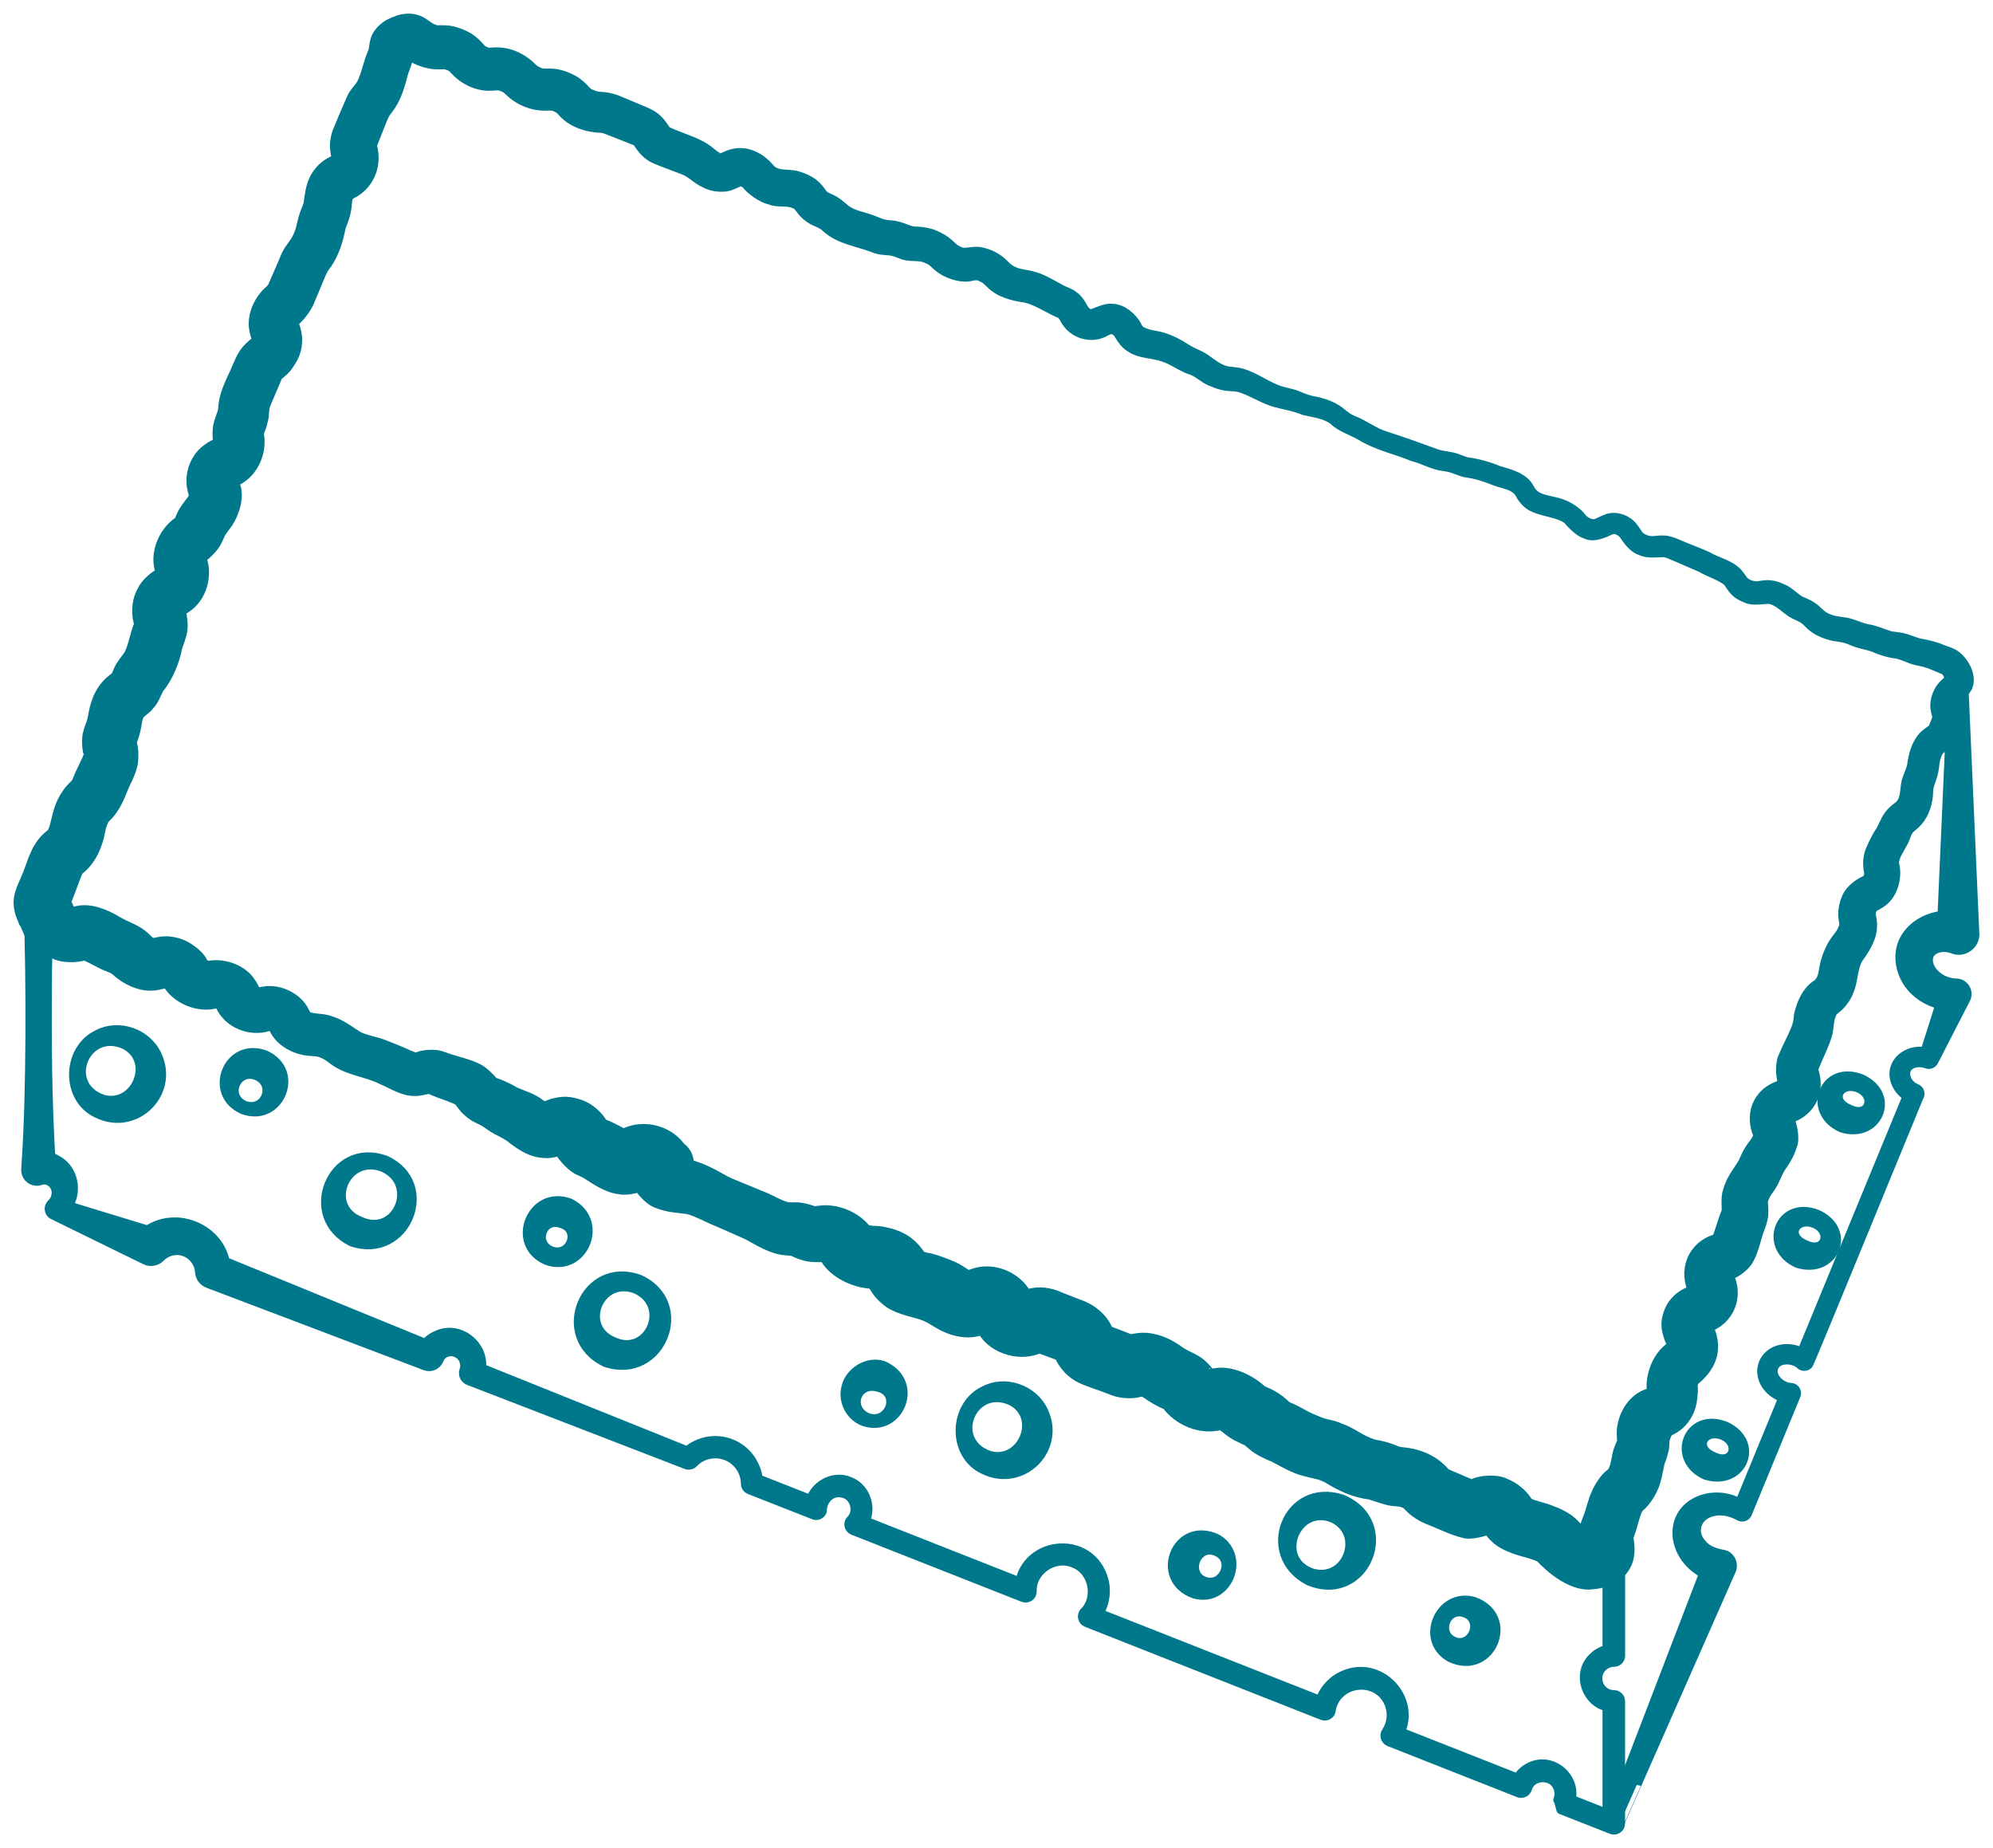
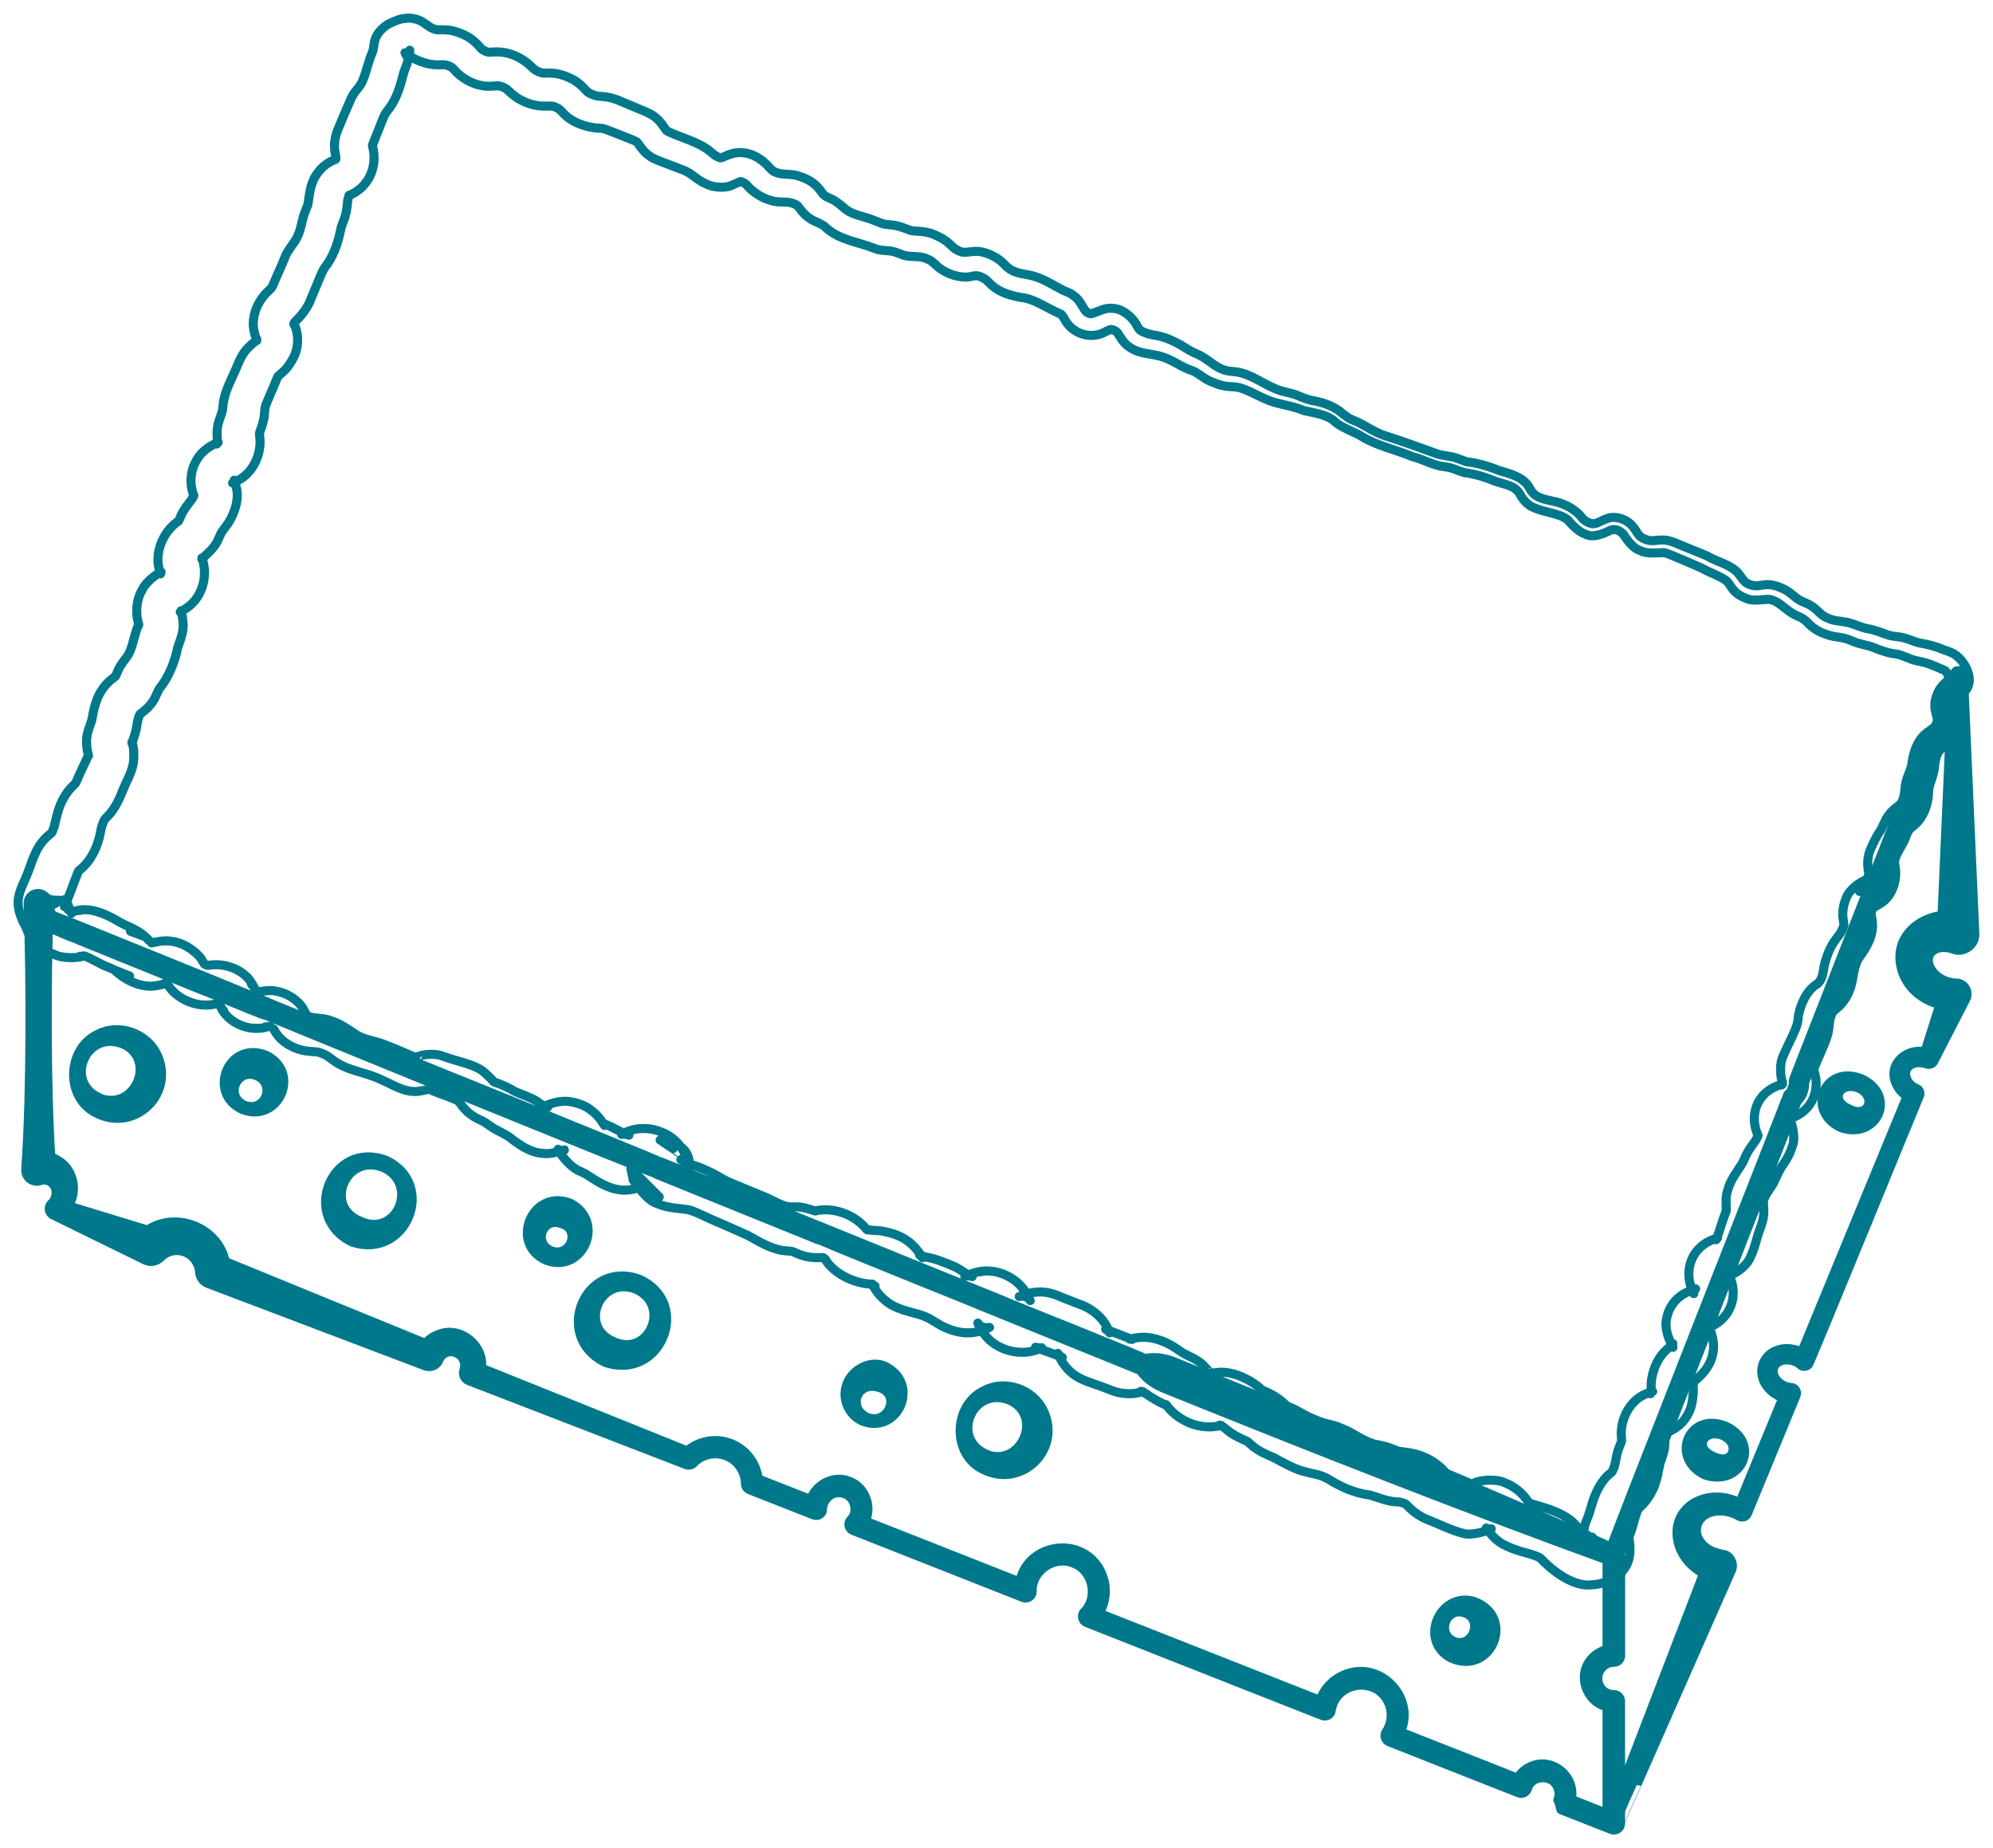
<svg xmlns="http://www.w3.org/2000/svg" width="110" height="102" viewBox="0 0 110 102" fill="none">
-   <path d="M1.324 50.937C1.445 51.194 1.453 51.272 1.606 51.579C1.838 52.126 2.505 52.507 3.027 52.689C3.453 52.896 4.215 52.896 4.638 52.759L4.389 52.784C4.468 52.784 4.546 52.776 4.625 52.763C4.704 52.751 4.667 52.759 4.642 52.755C5.035 52.879 5.549 53.235 6.021 53.397C6.24 53.488 6.224 53.476 6.352 53.571C6.584 53.761 6.866 53.873 7.151 53.865L6.311 53.534C6.895 54.08 7.764 54.548 8.638 54.399C8.787 54.374 8.866 54.354 8.965 54.329C9.143 54.279 9.168 54.275 9.143 54.275C9.119 54.275 9.09 54.258 9.123 54.267C9.164 54.279 9.206 54.296 9.197 54.287C9.197 54.287 9.185 54.254 9.259 54.349C9.748 55.132 10.854 55.625 11.79 55.43L11.96 55.406C11.972 55.406 12.014 55.406 12.072 55.43C12.109 55.443 12.092 55.43 12.08 55.414C12.067 55.397 12.088 55.401 12.15 55.517C12.204 55.617 12.262 55.712 12.345 55.786L12.158 55.534C12.602 56.507 13.819 56.979 14.809 56.66L14.652 56.673C14.726 56.673 14.813 56.664 14.883 56.644C14.892 56.644 14.946 56.652 14.987 56.669C15.057 56.718 14.979 56.598 15.111 56.797C15.455 57.522 16.304 57.969 17.087 58.023C17.563 58.06 17.571 58.044 17.903 58.193C18.031 58.242 18.292 58.441 18.408 58.528C19.22 59.124 20.189 59.162 21.067 59.601C21.655 59.845 22.201 60.23 22.868 60.239C23.175 60.251 23.523 60.135 23.705 60.118C24.007 60.263 24.508 60.446 24.782 60.537C24.931 60.611 25.158 60.673 25.303 60.773C25.37 60.835 25.283 60.752 25.548 61.092C25.68 61.257 25.862 61.431 26.061 61.564C26.281 61.734 26.587 61.825 26.807 61.974L27.063 62.152C27.506 62.462 27.912 62.566 28.293 62.897C28.811 63.282 29.337 63.63 30.045 63.663C30.447 63.705 30.911 63.519 31.163 63.465C31.168 63.473 31.072 63.498 31.002 63.49C30.927 63.485 30.915 63.481 30.923 63.49C30.915 63.494 30.861 63.465 30.828 63.436C30.795 63.407 30.795 63.403 30.873 63.548C31.043 63.883 31.607 64.508 32.025 64.645C32.095 64.674 32.273 64.765 32.344 64.802C32.899 65.159 33.516 65.593 34.212 65.664C34.675 65.763 35.371 65.531 35.665 65.407C35.715 65.391 35.653 65.428 35.533 65.436C35.413 65.448 35.301 65.415 35.263 65.399C35.226 65.386 35.118 65.332 35.032 65.233C34.944 65.138 34.911 65.051 34.936 65.097C34.936 65.113 36.377 66.049 36.386 66.061L34.82 64.496C34.82 64.496 34.949 65.113 34.949 65.117C35.243 65.548 35.719 66.256 36.295 66.438C36.899 66.683 37.417 66.678 37.984 66.761C38.506 66.906 39.119 67.258 39.645 67.461C40.138 67.672 40.863 68 41.281 68.186C41.914 68.53 42.606 68.981 43.393 69.035C43.857 69.076 43.67 69.047 43.919 69.151C44.064 69.217 44.209 69.271 44.366 69.312C44.714 69.428 45.24 69.416 45.393 69.403H45.282C45.464 69.403 45.41 69.408 45.439 69.412C45.447 69.412 45.447 69.42 45.447 69.42C45.447 69.424 45.447 69.433 45.476 69.449C45.501 69.466 45.542 69.49 45.559 69.503C45.576 69.519 45.563 69.519 45.555 69.519C46.035 70.29 47.075 70.783 47.932 70.861C48.118 70.886 48.098 70.89 48.214 70.94C48.367 71.006 48.292 70.998 48.193 70.919C48.151 70.886 48.123 70.837 48.147 70.886C48.172 70.928 48.234 71.048 48.354 71.226C48.47 71.4 48.669 71.623 48.876 71.785C49.406 72.253 50.214 72.389 50.819 72.572C51.175 72.704 51.245 72.733 51.643 72.982C52.359 73.437 53.262 73.723 54.082 73.462C54.886 73.172 54.645 73.267 54.248 73.301L54.608 73.259C54.38 73.309 54.107 73.247 53.978 73.036L54.157 73.251C54.177 73.272 53.97 73.027 53.974 73.031C53.945 72.969 54.003 73.11 54.202 73.446C54.844 74.551 56.426 74.932 57.466 74.394C57.59 74.348 57.466 74.406 57.308 74.386C57.238 74.377 57.184 74.361 57.159 74.353C57.544 74.522 58.045 74.676 58.393 74.82L58.629 74.916C58.621 74.916 58.571 74.891 58.526 74.854C58.468 74.808 58.41 74.746 58.385 74.7C58.381 74.688 58.381 74.688 58.393 74.717C58.443 74.804 58.567 75.148 58.89 75.516C59.048 75.694 59.242 75.856 59.433 75.972C59.868 76.224 60.054 76.249 60.456 76.407C60.741 76.494 61.205 76.688 61.504 76.792C61.851 76.916 62.369 76.953 62.725 76.887C63.081 76.817 63.21 76.788 63.081 76.804C63.098 76.804 63.048 76.804 63.081 76.804C63.052 76.804 63.019 76.804 62.998 76.796C62.969 76.792 62.949 76.779 62.974 76.788C63.098 76.837 63.172 76.875 63.23 76.908C63.516 77.119 64.059 77.442 64.365 77.546C64.423 77.57 64.378 77.55 64.357 77.525C65.019 78.44 66.262 78.966 67.401 78.668C67.401 78.672 67.285 78.656 67.306 78.656C67.314 78.66 67.306 78.656 67.326 78.664L67.397 78.693C67.434 78.709 67.467 78.726 67.488 78.738C67.529 78.759 67.55 78.78 67.782 78.966C68.105 79.227 68.478 79.388 68.826 79.546C68.85 79.558 68.859 79.567 69.091 79.769C69.455 80.088 69.894 80.271 70.316 80.453C70.797 80.706 71.426 81.082 72.006 81.219C72.582 81.38 72.809 81.364 73.269 81.604C73.986 82.056 74.756 82.408 75.609 82.511C76.048 82.639 76.582 82.871 77.055 82.884L77.249 82.9C77.303 82.909 77.353 82.921 77.46 82.958C77.556 82.996 77.593 83.016 77.593 83.016C77.593 83.016 77.601 83.02 77.643 83.062C77.68 83.099 77.771 83.199 77.887 83.302C78.127 83.53 78.446 83.72 78.699 83.832C79.254 84.039 80.156 84.487 80.745 84.623C81.179 84.776 82.07 84.503 82.264 84.391C82.372 84.354 82.256 84.4 82.148 84.379C82.095 84.371 82.066 84.362 82.045 84.354C82.057 84.358 82.078 84.371 82.07 84.362C82.057 84.362 81.987 84.271 82.074 84.383C82.144 84.487 82.405 84.855 82.728 85.079C82.985 85.273 83.267 85.381 83.519 85.481C83.987 85.671 84.579 85.754 85.002 85.978C85.578 86.59 86.658 87.501 87.715 87.481C88.236 87.448 88.514 87.373 88.891 87.203C89.292 87.025 89.648 86.715 89.843 86.234C90.038 85.733 89.955 85.216 89.905 84.826C89.905 84.826 89.905 84.835 89.897 84.851L89.926 84.781L89.98 84.636C90.133 84.222 90.212 83.782 90.369 83.393C90.386 83.352 90.398 83.323 90.411 83.302C90.44 83.265 90.394 83.302 90.514 83.182C90.866 82.892 91.264 82.263 91.396 81.761C91.516 81.389 91.545 81.049 91.632 80.726C91.719 80.511 91.781 80.32 91.839 80.08C91.918 79.761 91.893 79.339 91.877 79.206C91.868 79.061 91.868 79.136 91.877 79.078C91.881 79.066 91.877 79.057 91.889 79.037C91.893 79.028 91.906 78.983 91.897 79.007C91.889 79.02 91.868 79.057 91.835 79.094C91.765 79.173 91.69 79.177 91.835 79.123C91.955 79.066 92.254 78.991 92.61 78.718C92.779 78.589 92.941 78.407 93.057 78.229C93.359 77.765 93.417 77.38 93.459 76.841C93.479 76.581 93.401 76.469 93.508 76.27C93.053 76.436 95.07 75.52 94.461 73.599C94.337 73.28 94.225 73.11 94.196 73.044C94.167 72.973 94.216 73.098 94.192 73.185C94.183 73.226 94.175 73.243 94.167 73.255C94.159 73.267 94.134 73.309 94.101 73.334C94.026 73.392 94.026 73.371 94.179 73.313C95.48 72.907 96.064 71.507 95.364 70.252C95.372 70.248 95.364 70.377 95.355 70.377C95.347 70.385 95.355 70.381 95.331 70.41C95.314 70.431 95.285 70.464 95.264 70.472C95.223 70.493 95.302 70.447 95.517 70.364C95.794 70.281 96.358 69.9 96.556 69.49C96.598 69.408 96.639 69.321 96.677 69.242L96.784 68.956C96.909 68.6 96.979 68.273 97.095 67.942C97.182 67.722 97.26 67.511 97.31 67.267C97.381 66.964 97.343 66.575 97.331 66.447C97.323 66.306 97.319 66.343 97.331 66.273C97.343 66.198 97.414 66.053 97.447 65.979C97.501 65.871 97.525 65.829 97.654 65.656C98.002 65.196 98.093 64.691 98.437 64.248C98.652 63.929 98.834 63.585 98.938 63.216C99.103 62.843 98.925 62.032 98.805 61.829C98.747 61.676 98.772 61.717 98.76 61.742C98.747 61.775 98.772 61.7 98.747 61.75C98.718 61.783 98.669 61.796 98.78 61.742C100.002 61.357 100.482 60.189 100.126 59.116L100.106 59.029C100.106 59.025 100.106 59.004 100.122 58.955C100.346 58.367 100.648 57.816 100.847 57.186C100.967 56.851 100.938 56.47 101.037 56.13C101.158 55.873 101.058 55.903 101.389 55.642C101.65 55.443 101.953 55.029 102.056 54.71C102.33 54.109 102.247 53.335 102.644 52.805C102.971 52.345 103.394 51.711 103.348 50.97C103.34 50.688 103.27 50.548 103.27 50.37C103.27 50.336 103.286 50.283 103.307 50.221C103.328 50.171 103.34 50.146 103.352 50.133C103.361 50.121 103.373 50.105 103.444 50.063C103.514 50.022 103.651 49.955 103.812 49.852C104.04 49.707 104.16 49.458 104.156 49.206L103.804 49.852C104.512 49.429 104.773 48.357 104.558 47.657C104.574 47.239 104.819 46.945 105.026 46.539C105.2 46.261 105.233 45.917 105.44 45.727C105.572 45.594 105.634 45.416 105.634 45.247L105.419 45.748C105.46 45.702 105.568 45.628 105.721 45.487C106.152 45.085 106.376 44.493 106.434 43.921C106.454 43.549 106.45 43.486 106.525 43.259C106.624 42.998 106.79 42.493 106.79 42.124C106.79 42.103 106.724 42.406 106.724 42.401V42.393C106.811 42.186 106.798 41.975 106.881 41.76L106.922 41.644C106.951 41.573 106.98 41.507 107.026 41.453C107.125 41.341 107.192 41.188 107.183 41.043C107.183 41.022 107.026 41.453 107.022 41.449C107.063 41.387 107.187 41.316 107.415 41.138C107.879 40.737 108.123 40.182 108.053 39.556C108.003 39.25 107.92 39.068 107.912 38.981V39.051L107.916 39.043V39.018C107.916 39.018 107.916 38.993 107.916 38.981C107.863 38.62 108.198 38.422 108.455 38.148C109.039 37.535 108.434 36.413 107.809 36.069C107.548 35.941 107.374 35.899 107.196 35.829C106.889 35.688 106.301 35.539 105.982 35.494C105.601 35.411 105.22 35.195 104.802 35.15C104.566 35.117 104.429 35.108 104.268 35.063C103.945 34.964 103.46 34.752 103.1 34.703C102.69 34.628 102.404 34.454 101.965 34.351C101.514 34.259 101.261 34.288 100.88 34.114C100.487 33.965 100.379 33.705 99.986 33.448C99.774 33.311 99.534 33.228 99.406 33.166C99.066 33 98.797 32.653 98.42 32.495C98.221 32.4 97.989 32.305 97.72 32.276C97.451 32.243 97.186 32.309 97.041 32.325C96.797 32.358 96.436 32.251 96.271 32.073C96.18 31.99 96.093 31.82 95.923 31.617C95.43 31.112 94.834 31.046 94.221 30.685C93.823 30.507 92.928 30.164 92.552 29.998C92.386 29.927 92.129 29.824 91.881 29.807C91.409 29.774 91.193 29.927 90.796 29.758C90.39 29.613 90.398 29.373 90.092 29.025C89.744 28.627 89.123 28.433 88.642 28.64C88.41 28.727 88.245 28.83 88.108 28.876C87.839 28.971 87.541 28.801 87.354 28.627C86.981 28.109 86.327 27.77 85.689 27.658C85.159 27.534 84.683 27.468 84.418 26.929C84.099 26.325 83.308 26.134 82.712 25.96C82.182 25.736 81.535 25.554 80.976 25.488C80.807 25.447 80.649 25.372 80.434 25.297C80.049 25.152 79.643 25.169 79.274 25.032C78.359 24.697 77.39 24.349 76.458 24.051C75.887 23.873 75.415 23.517 74.872 23.268C74.445 23.107 74.276 22.97 73.915 22.676C73.526 22.407 73.141 22.262 72.702 22.158C72.267 22.088 72.031 22.001 71.609 21.823C71.228 21.669 70.838 21.64 70.47 21.487C69.704 21.193 69.033 20.622 68.184 20.518C67.943 20.493 67.807 20.489 67.658 20.444C67.099 20.315 66.701 19.835 66.179 19.59C65.748 19.404 65.562 19.292 65.16 19.036C64.746 18.804 64.365 18.63 63.893 18.53C63.529 18.472 63.218 18.402 62.965 18.249C62.883 18.191 62.854 18.154 62.758 17.984C62.559 17.561 61.955 17.006 61.379 17.019C60.998 16.952 60.485 17.271 60.199 17.317C60.137 17.317 60.037 17.267 59.984 17.23C59.743 17.019 59.66 16.588 59.267 16.327C59.072 16.153 58.84 16.108 58.629 15.996C58.066 15.706 57.557 15.35 56.882 15.197C56.513 15.114 56.194 15.101 55.863 14.927C55.502 14.741 55.416 14.488 54.993 14.232C54.749 14.087 54.546 13.991 54.239 13.917C53.792 13.788 53.403 13.975 53.08 13.909C52.993 13.884 52.827 13.809 52.732 13.747C52.633 13.685 52.566 13.61 52.359 13.42C52.152 13.238 51.895 13.093 51.672 12.997C51.378 12.84 50.893 12.757 50.549 12.757C50.384 12.745 50.318 12.741 50.168 12.687C49.858 12.562 49.481 12.426 49.145 12.409C48.913 12.389 48.843 12.38 48.702 12.339C48.636 12.318 48.57 12.293 48.487 12.26L48.181 12.14C47.671 11.937 47.137 11.883 46.706 11.577C46.483 11.39 46.172 11.105 45.882 10.98L45.609 10.852C45.505 10.794 45.493 10.786 45.414 10.691C45.344 10.604 45.153 10.306 44.884 10.107C44.611 9.904 44.358 9.809 44.114 9.726C43.72 9.581 43.285 9.651 42.946 9.556C42.594 9.44 42.631 9.411 42.3 9.071C41.815 8.595 41.148 8.309 40.477 8.463C40.072 8.558 39.918 8.707 39.753 8.715C39.761 8.715 39.662 8.678 39.604 8.649C39.463 8.583 39.405 8.533 39.272 8.421C38.605 7.837 37.686 7.638 36.912 7.278C36.862 7.253 36.825 7.237 36.808 7.22C36.767 7.187 36.767 7.195 36.634 6.996C36.522 6.806 36.237 6.479 35.947 6.321C35.62 6.139 35.483 6.11 35.292 6.023L34.742 5.791L34.187 5.559C33.963 5.464 33.681 5.373 33.392 5.34C33.089 5.307 32.986 5.311 32.89 5.282C32.799 5.261 32.63 5.195 32.538 5.145C32.439 5.087 32.431 5.083 32.315 4.959C32.203 4.826 31.913 4.545 31.648 4.404C31.379 4.259 31.151 4.164 30.84 4.089C30.534 4.015 30.161 4.035 30.049 4.035C29.933 4.035 29.909 4.027 29.784 3.982C29.432 3.853 29.358 3.671 29.051 3.439C28.521 3.046 27.979 2.855 27.345 2.863C27.026 2.884 26.989 2.888 26.939 2.876C26.89 2.867 26.765 2.822 26.682 2.772C26.591 2.714 26.604 2.731 26.48 2.59C26.359 2.441 26.053 2.147 25.784 2.01C25.506 1.861 25.274 1.77 24.955 1.695C24.637 1.621 24.264 1.646 24.177 1.646C24.077 1.646 24.044 1.633 23.924 1.588C23.812 1.542 23.73 1.501 23.618 1.418C23.556 1.377 23.485 1.314 23.295 1.198C23.108 1.078 22.732 0.979 22.483 1.004C22.027 1.037 21.874 1.132 21.506 1.294C21.278 1.393 20.81 1.787 20.723 2.139C20.619 2.375 20.64 2.673 20.557 2.876C20.321 3.398 20.23 3.969 20.002 4.483C19.857 4.835 19.559 5.021 19.377 5.443C19.137 5.974 18.867 6.628 18.644 7.166C18.524 7.435 18.428 7.874 18.47 8.243C18.52 8.624 18.557 8.74 18.544 8.732C18.54 8.732 18.544 8.732 18.536 8.748C18.532 8.769 18.511 8.806 18.511 8.806C18.491 8.815 18.594 8.732 18.503 8.79C18.437 8.835 18.101 8.951 17.774 9.262C17.198 9.854 17.132 10.363 17.033 11.026C17.012 11.221 17.008 11.237 16.967 11.361C16.942 11.436 16.822 11.705 16.747 11.95C16.639 12.322 16.61 12.625 16.445 12.993C16.283 13.412 15.865 13.772 15.695 14.277C15.538 14.675 15.264 15.255 15.099 15.652C14.991 15.996 14.78 16.025 14.552 16.335C14.204 16.774 13.993 17.267 13.976 17.851C13.976 18.083 14.022 18.286 14.063 18.448C14.163 18.766 14.184 18.837 14.167 18.779C14.159 18.721 14.196 18.671 14.142 18.779C14.101 18.837 14.155 18.783 14.051 18.874C13.943 18.949 13.571 19.263 13.393 19.578C13.169 19.951 13.016 20.415 12.825 20.796C12.614 21.251 12.419 21.678 12.328 22.212C12.291 22.44 12.303 22.556 12.266 22.713C12.163 23.053 12.001 23.367 11.989 23.744C11.972 23.935 11.989 24.117 11.993 24.225C12.009 24.453 12.001 24.374 11.993 24.428C11.989 24.44 11.989 24.453 11.976 24.473C11.968 24.494 11.96 24.515 11.964 24.502C11.964 24.506 11.976 24.473 12.001 24.448C12.022 24.419 12.059 24.403 12.034 24.415C11.628 24.581 11.156 24.892 10.908 25.302C10.663 25.687 10.564 26.026 10.539 26.482C10.531 26.95 10.688 27.318 10.692 27.381C10.701 27.426 10.697 27.41 10.692 27.381C10.692 27.352 10.697 27.327 10.697 27.327C10.688 27.335 10.705 27.314 10.684 27.356L10.647 27.443C10.622 27.501 10.597 27.534 10.576 27.571C10.407 27.799 10.121 28.147 10.001 28.437L9.877 28.714C9.864 28.743 9.856 28.751 9.856 28.751C9.856 28.751 9.864 28.747 9.823 28.78C8.986 29.348 8.468 30.586 8.837 31.567C8.887 31.758 8.849 31.634 8.862 31.601C8.87 31.572 8.833 31.65 8.87 31.592C8.883 31.572 8.907 31.555 8.891 31.567L8.675 31.696C8.406 31.862 7.98 32.243 7.839 32.57C7.541 33.05 7.479 33.758 7.611 34.284C7.644 34.417 7.657 34.479 7.657 34.491C7.657 34.508 7.657 34.471 7.657 34.454C7.45 34.877 7.342 35.626 7.127 36.048C7.031 36.252 6.837 36.438 6.696 36.678C6.53 36.898 6.497 37.088 6.377 37.312C6.365 37.328 6.365 37.332 6.369 37.324C6.369 37.324 6.381 37.316 6.336 37.353C6.29 37.39 6.178 37.469 6.042 37.589C5.424 38.161 5.217 38.856 5.085 39.652C5.035 39.925 4.903 40.148 4.841 40.426C4.725 40.811 4.795 41.374 4.853 41.573C4.903 41.805 4.87 41.689 4.882 41.66C4.72 42.083 4.426 42.604 4.248 43.064C4.19 43.205 4.178 43.209 4.157 43.238C4.145 43.255 4.108 43.292 4.008 43.387C3.913 43.482 3.784 43.627 3.681 43.776C3.288 44.348 3.196 44.787 3.051 45.363C3.014 45.553 2.998 45.607 2.944 45.752C2.882 45.917 2.853 45.963 2.857 45.955C2.811 46.005 2.708 46.071 2.563 46.212C2.306 46.444 2.062 46.816 1.937 47.127C1.734 47.545 1.664 47.868 1.49 48.274C1.275 48.825 0.948 49.343 1.006 49.968C1.072 50.477 1.163 50.572 1.295 50.933L1.324 50.937ZM3.681 49.91L3.59 49.694C3.565 49.641 3.569 49.603 3.59 49.748C3.594 49.815 3.59 49.922 3.573 49.98C3.569 50.005 3.561 50.026 3.557 50.038C3.834 49.438 4.062 48.734 4.31 48.125C4.352 48.042 4.331 48.075 4.344 48.059C5.052 47.537 5.429 46.634 5.557 45.864C5.59 45.686 5.607 45.628 5.661 45.483C5.723 45.317 5.756 45.251 5.772 45.23C5.851 45.131 5.942 45.06 6.095 44.882C6.613 44.232 6.717 43.66 7.073 42.965C7.193 42.691 7.288 42.468 7.359 42.136C7.4 41.813 7.408 41.308 7.305 41.043C7.267 40.861 7.292 41.01 7.28 41.01C7.383 40.741 7.508 40.372 7.549 40.074C7.574 39.871 7.628 39.614 7.715 39.432C7.851 39.304 8.129 39.126 8.282 38.91C8.539 38.641 8.634 38.289 8.804 37.987C9.28 37.448 9.682 36.454 9.798 35.771C9.905 35.427 10.05 35.129 10.096 34.748C10.133 34.421 10.079 33.994 10.001 33.746C9.988 33.688 9.992 33.692 9.992 33.709C9.992 33.729 9.988 33.754 9.988 33.754C9.988 33.75 9.997 33.733 9.997 33.725C10.013 33.725 9.897 33.816 9.984 33.754C10.03 33.725 10.133 33.667 10.278 33.572C11.206 32.967 11.492 31.708 11.144 30.797C11.144 30.805 11.144 30.843 11.144 30.859C11.144 30.872 11.14 30.876 11.148 30.851C11.16 30.822 11.173 30.797 11.173 30.797C11.496 30.545 11.893 30.155 12.055 29.749C12.291 29.224 12.138 29.522 12.602 28.867C12.974 28.292 13.239 27.439 13.012 26.801C12.916 26.478 12.925 26.469 12.925 26.532C12.925 26.561 12.916 26.585 12.916 26.577C12.916 26.569 12.921 26.561 12.908 26.585C12.887 26.631 12.763 26.701 12.892 26.627C13.939 26.242 14.482 25.053 14.329 24.043C14.32 23.956 14.32 23.935 14.32 23.927C14.32 23.918 14.32 23.91 14.329 23.877C14.329 23.864 14.341 23.844 14.345 23.823C14.42 23.633 14.482 23.454 14.531 23.239C14.639 22.875 14.552 22.597 14.71 22.253C14.821 21.984 15.053 21.438 15.173 21.168L15.293 20.878C15.322 20.808 15.331 20.796 15.339 20.775C15.364 20.746 15.298 20.791 15.505 20.626C15.6 20.547 15.741 20.419 15.865 20.27C16.209 19.773 16.445 19.4 16.428 18.663C16.395 18.199 16.242 17.905 16.234 17.843C16.225 17.768 16.229 17.917 16.221 17.897C16.213 17.913 16.246 17.83 16.263 17.801C16.279 17.764 16.292 17.748 16.308 17.727C16.631 17.441 17.02 16.924 17.157 16.501C17.323 16.12 17.571 15.515 17.729 15.13C17.857 14.878 17.824 14.886 18.072 14.567C18.482 13.954 18.681 13.291 18.822 12.587C18.859 12.451 18.909 12.355 19.012 12.053C19.104 11.805 19.166 11.424 19.174 11.221C19.186 11.047 19.191 11.039 19.236 10.893C19.298 10.716 19.29 10.765 19.257 10.794C20.358 10.343 20.868 9.183 20.557 8.048C20.557 8.019 20.545 8.057 20.578 7.957L20.797 7.402L21.017 6.847L21.129 6.57C21.166 6.483 21.187 6.433 21.216 6.371C21.278 6.255 21.29 6.226 21.439 6.036C21.887 5.477 22.098 4.739 22.268 4.064C22.288 3.994 22.313 3.919 22.342 3.845L22.458 3.534C22.504 3.393 22.545 3.244 22.57 3.104C22.599 2.959 22.607 2.822 22.616 2.772C22.599 2.834 22.562 2.913 22.512 2.971C22.433 3.062 22.4 3.062 22.437 3.046C22.483 3.008 22.698 2.95 22.591 2.971C22.541 2.983 22.367 2.934 22.351 2.913C22.835 3.294 23.531 3.584 24.177 3.58C24.483 3.572 24.512 3.567 24.587 3.58C24.657 3.592 24.798 3.642 24.873 3.683C24.955 3.733 24.947 3.716 25.084 3.866C25.448 4.284 26.045 4.648 26.657 4.735C27.001 4.793 27.362 4.735 27.44 4.735C27.527 4.735 27.548 4.735 27.664 4.773C27.896 4.859 27.929 4.884 28.103 5.046C28.633 5.564 29.349 5.862 30.082 5.858C30.505 5.849 30.492 5.833 30.787 5.974C30.873 6.027 30.878 6.023 31.031 6.185C31.54 6.781 32.418 7.063 33.193 7.083C33.292 7.059 33.963 7.348 34.1 7.398L34.655 7.618C34.829 7.688 35.073 7.783 35.094 7.8C35.156 7.841 35.143 7.816 35.247 7.957C35.334 8.09 35.57 8.429 35.864 8.616C36.083 8.781 36.336 8.848 36.568 8.951C36.854 9.055 37.4 9.27 37.682 9.374C38.162 9.543 38.44 9.916 38.904 10.115C39.305 10.351 40.01 10.413 40.403 10.219C40.672 10.111 40.825 10.028 40.863 10.024C40.904 10.02 40.842 10.007 40.941 10.036C41.066 10.09 41.123 10.123 41.198 10.194C41.43 10.5 42.047 10.947 42.49 11.043C42.88 11.204 43.335 11.109 43.679 11.196C44.051 11.341 43.935 11.254 44.238 11.631C44.399 11.85 44.706 12.099 44.967 12.21C45.199 12.318 45.377 12.372 45.567 12.55C46.329 13.262 47.389 13.349 48.309 13.726C48.744 13.88 49.067 13.784 49.444 13.925L49.738 14.033C50.206 14.248 50.69 14.066 51.15 14.281C51.543 14.422 51.589 14.646 52.024 14.911C52.454 15.184 53.154 15.387 53.631 15.25C53.983 15.172 54.045 15.242 54.318 15.37C54.422 15.428 54.471 15.482 54.658 15.665C55.171 16.178 55.925 16.364 56.617 16.456C57.263 16.613 57.909 17.073 58.547 17.334C58.605 17.375 58.642 17.416 58.749 17.603C59.18 18.452 60.253 18.766 61.044 18.29C61.296 18.187 61.28 18.162 61.441 18.207C61.64 18.302 61.644 18.302 61.806 18.564C61.905 18.741 62.12 19.031 62.381 19.185C62.949 19.566 63.607 19.499 64.2 19.711C64.73 19.876 65.26 20.295 65.794 20.452C66.162 20.593 66.428 20.891 66.813 21.048C67.02 21.139 67.223 21.218 67.459 21.276C67.906 21.384 68.192 21.293 68.585 21.454C69.148 21.649 69.65 21.984 70.229 22.171C70.83 22.361 71.381 22.411 71.973 22.663C72.544 22.792 73.099 22.854 73.572 23.177C73.969 23.591 74.657 23.786 75.137 24.076C76.011 24.614 77.03 24.813 77.966 25.206C78.566 25.351 79.096 25.691 79.722 25.757C80.144 25.799 80.405 25.964 80.827 26.084C81.465 26.171 81.945 26.325 82.534 26.561C83.035 26.747 83.602 26.776 83.884 27.26C84 27.517 84.323 27.894 84.646 28.01C85.234 28.288 86.029 28.308 86.518 28.681C86.729 28.934 87.147 29.377 87.516 29.484C87.942 29.708 88.539 29.435 88.882 29.269C89.164 29.149 89.412 29.302 89.595 29.48C89.789 29.778 90.129 30.279 90.551 30.395C90.899 30.586 91.492 30.503 91.823 30.499C91.972 30.516 92.096 30.561 92.291 30.648C92.858 30.88 93.409 31.137 93.922 31.352C94.291 31.584 95.028 31.808 95.351 32.114C95.442 32.214 95.529 32.408 95.72 32.611C95.906 32.814 96.146 32.938 96.37 33.021C96.73 33.208 97.31 33.071 97.637 33.079C98.172 33.145 98.553 33.671 99.037 33.916C99.497 34.123 99.571 34.148 99.919 34.512C100.288 34.847 100.719 35.013 101.199 35.125C101.684 35.195 101.841 35.208 102.276 35.398C102.636 35.556 103.071 35.605 103.427 35.742C103.729 35.883 104.322 36.073 104.653 36.094C105.026 36.16 105.353 36.363 105.75 36.459C105.986 36.517 106.165 36.541 106.314 36.591C106.599 36.674 107.067 36.889 107.32 36.993C107.424 37.055 107.428 37.1 107.494 37.212C107.527 37.279 107.564 37.365 107.593 37.436C107.618 37.494 107.622 37.544 107.618 37.523C107.606 37.511 107.66 37.399 107.639 37.436C107.424 37.626 107.088 37.896 106.96 38.227C106.84 38.467 106.761 38.794 106.798 39.101C106.798 39.101 106.798 39.018 106.798 39.047C106.835 39.523 107.018 39.627 106.864 39.971C106.748 40.31 105.962 40.484 105.978 41.039L106.136 40.629C105.792 41.01 105.626 41.515 105.543 42.016L105.605 41.822C105.552 41.917 105.535 42.016 105.535 42.116V42.045L105.523 42.145C105.494 42.493 105.212 42.919 105.166 43.333C105.104 43.772 105.125 44.162 104.81 44.456C104.756 44.505 104.628 44.584 104.471 44.729C104.322 44.866 104.251 45.048 104.255 45.238L104.487 44.721C104.106 45.04 103.986 45.483 103.783 45.851C103.572 46.129 103.377 46.564 103.22 46.916C103.121 47.152 103.063 47.487 103.087 47.773C103.116 48.237 103.203 48.166 103.071 48.465C103.029 48.531 103.042 48.514 102.988 48.551C102.76 48.701 102.64 48.949 102.636 49.202L102.992 48.556C102.553 48.742 102.04 49.131 101.878 49.612C101.741 49.922 101.663 50.423 101.733 50.751C101.775 51.115 101.82 50.983 101.659 51.351C101.572 51.529 101.526 51.579 101.331 51.831C101.021 52.25 100.872 52.635 100.731 53.107C100.607 53.546 100.656 53.989 100.313 54.296C99.721 54.648 99.397 55.381 99.261 56.043C99.232 56.549 99.116 56.76 98.909 57.224C98.801 57.456 98.524 58.015 98.433 58.251C98.201 58.677 98.263 59.381 98.379 59.787C98.379 59.787 98.37 59.659 98.37 59.679L98.374 59.779C98.374 59.812 98.374 59.795 98.35 59.866C98.35 59.874 98.337 59.886 98.35 59.866C98.35 59.858 98.403 59.812 98.379 59.829L98.308 59.858C96.892 60.284 96.548 61.605 97.033 62.67C96.888 63.042 96.668 63.2 96.445 63.618C96.329 63.829 96.233 64.073 96.192 64.152C95.902 64.641 95.504 65.097 95.351 65.713C95.21 66.074 95.293 66.637 95.273 66.848C95.057 67.353 94.925 67.929 94.718 68.422C94.718 68.414 94.73 68.393 94.743 68.381C94.784 68.319 94.846 68.302 94.73 68.352C93.347 68.757 92.85 70.166 93.484 71.387C93.488 71.437 93.467 71.309 93.484 71.271C93.484 71.23 93.529 71.189 93.558 71.155C93.616 71.106 93.608 71.13 93.413 71.197C93.239 71.263 92.891 71.375 92.564 71.69C92.245 72 92.075 72.336 91.984 72.77C91.848 73.379 92.154 74.009 92.336 74.361C92.332 74.386 92.303 74.208 92.332 74.158C92.353 74.104 92.32 74.191 92.311 74.195C92.299 74.22 92.291 74.22 92.291 74.228L91.997 74.477C91.512 74.916 91.272 75.483 91.16 76.1C91.135 76.258 91.127 76.431 91.131 76.556V76.779C91.127 76.829 91.127 76.833 91.094 76.92C91.044 77.02 91.119 76.858 91.185 76.821C91.26 76.771 91.206 76.808 90.999 76.879C90.005 77.156 89.379 78.341 89.495 79.359C89.508 79.583 89.499 79.521 89.495 79.55C89.495 79.562 89.483 79.587 89.466 79.625L89.417 79.749L89.355 79.915C89.181 80.312 89.201 80.776 89.023 81.132C89.007 81.169 88.99 81.202 88.978 81.219C88.949 81.256 88.99 81.219 88.858 81.335C88.588 81.509 88.224 82.068 88.083 82.424C87.888 82.826 87.797 83.335 87.64 83.725L87.599 83.828L87.578 83.882L87.532 84.006C87.342 84.466 87.396 85.153 87.445 85.51C87.445 85.501 87.437 85.41 87.495 85.269C87.574 85.033 87.748 84.909 87.876 84.835C87.897 84.826 87.851 84.843 87.835 84.847C87.743 84.88 87.71 84.876 87.76 84.872C87.81 84.863 87.88 84.897 87.826 84.872C87.748 84.83 87.47 84.632 87.354 84.545C87.139 84.371 87.205 84.424 86.932 84.13C86.559 83.72 85.979 83.468 85.499 83.294C85.089 83.145 84.666 83.07 84.352 82.917C84.385 82.933 84.426 83.008 84.298 82.818C84.029 82.403 83.561 82.031 83.101 81.853C82.621 81.596 81.676 81.675 81.324 81.865C81.088 81.965 81.038 81.965 81.134 81.948C81.204 81.94 81.295 81.94 81.357 81.965L81.304 81.944L80.33 81.525C80.248 81.488 79.829 81.327 79.792 81.281L79.659 81.14C79.051 80.494 78.202 80.184 77.353 80.117C77.224 80.105 77.183 80.093 77.071 80.047C76.81 79.943 76.541 79.84 76.23 79.774C75.895 79.703 75.762 79.707 75.456 79.567C74.967 79.331 74.503 78.987 73.998 78.813C73.522 78.577 72.954 78.577 72.507 78.349C72.081 78.15 71.609 77.823 71.116 77.637C71.033 77.595 71.037 77.595 70.991 77.558C70.954 77.529 70.71 77.285 70.428 77.107C70.291 77.016 70.159 76.945 70.031 76.883C69.902 76.817 69.687 76.746 69.6 76.663C69.024 76.133 67.972 75.612 67.103 75.757C66.941 75.777 66.813 75.802 66.763 75.81C66.718 75.819 66.718 75.814 66.746 75.81C66.813 75.81 66.85 75.827 66.809 75.81C66.759 75.785 66.809 75.806 66.825 75.827C66.829 75.827 66.813 75.81 66.759 75.74C66.701 75.669 66.597 75.533 66.465 75.404C66.055 74.961 65.562 74.866 65.148 74.58C64.589 74.17 63.988 73.872 63.297 73.81L63.135 73.806C63.077 73.806 63.086 73.806 63.007 73.806C62.522 73.839 62.307 73.93 62.311 73.918C62.324 73.909 62.477 73.918 62.477 73.926C62.042 73.744 61.512 73.557 61.077 73.383C60.961 73.334 61.035 73.363 61.06 73.383C61.098 73.404 61.156 73.45 61.197 73.495C61.28 73.595 61.263 73.607 61.16 73.371C60.882 72.708 60.224 72.187 59.557 71.971L58.563 71.582C58.261 71.445 57.987 71.354 57.631 71.313C57.122 71.259 56.637 71.412 56.43 71.495C56.207 71.586 56.211 71.557 56.356 71.54C56.455 71.54 56.571 71.54 56.641 71.586C56.699 71.599 56.853 71.752 56.861 71.781C56.869 71.814 56.803 71.615 56.571 71.259C56.517 71.176 56.451 71.097 56.38 71.031L56.559 71.242C55.995 70.418 54.902 69.967 53.925 70.207C53.925 70.207 54.297 70.166 54.281 70.166C53.999 70.112 53.134 70.489 53.254 70.439C53.295 70.41 53.618 70.414 53.66 70.456C53.254 70.311 53.121 70.103 52.628 69.884C52.222 69.702 51.494 69.424 51.129 69.383C51.017 69.358 50.885 69.312 50.752 69.259C50.761 69.259 50.777 69.275 50.827 69.312C50.868 69.346 50.914 69.412 50.914 69.412C50.798 69.217 50.591 68.923 50.338 68.687C49.849 68.236 49.299 68.058 48.694 67.946C48.375 67.884 48.251 67.933 47.986 67.879C47.853 67.842 47.858 67.846 47.87 67.871C47.874 67.884 47.862 67.884 47.787 67.801C47.257 67.151 46.333 66.745 45.484 66.77C45.294 66.77 45.34 66.79 45.215 66.79C44.963 66.823 45.07 66.828 45.017 66.836C45.008 66.836 44.992 66.836 44.975 66.832L44.946 66.823C44.776 66.774 44.627 66.712 44.428 66.67C43.882 66.538 43.7 66.67 43.36 66.571C43.016 66.459 42.83 66.343 42.308 66.099L41.144 65.618C40.867 65.494 40.303 65.287 40.055 65.154C39.86 65.051 39.388 64.773 39.19 64.686C38.862 64.521 38.428 64.339 38.067 64.256C37.856 64.202 37.831 64.16 37.699 64.086C37.661 64.061 37.525 63.987 37.599 63.999C37.674 63.974 37.852 64.148 37.893 64.119C37.91 64.098 37.901 64.016 37.873 63.875L38.001 64.492C38.166 63.916 37.831 63.312 37.251 63.15L36.435 62.922C36.415 62.914 37.877 63.875 37.873 63.875C37.392 62.454 35.557 61.862 34.311 62.608C34.332 62.595 34.617 62.591 34.688 62.641C34.7 62.645 34.717 62.653 34.713 62.653C34.621 62.612 34.481 62.578 34.406 62.537C34.104 62.388 33.603 62.098 33.28 62.007C33.276 62.007 33.321 62.04 33.358 62.086C33.396 62.127 33.4 62.16 33.334 62.065C33.28 61.99 33.147 61.763 32.94 61.547C32.489 61.096 32.07 60.897 31.424 60.794C30.96 60.731 30.397 60.885 30.082 61.046C30.029 61.071 30.078 61.059 30.14 61.067C30.203 61.071 30.261 61.104 30.232 61.1C30.049 61.025 29.983 61.03 29.809 60.91C29.436 60.591 28.753 60.408 28.335 60.197C28.066 60.019 27.614 59.829 27.291 59.721C27.27 59.717 27.258 59.717 27.229 59.688C27.105 59.514 26.637 59.054 26.376 58.951C25.891 58.702 25.254 58.565 24.777 58.408C24.661 58.371 24.599 58.338 24.347 58.259C23.995 58.135 23.357 58.184 23.071 58.309C22.959 58.342 22.943 58.342 22.943 58.346C22.943 58.346 22.934 58.35 22.889 58.338L22.574 58.213C22.206 58.035 21.51 57.758 21.096 57.6C20.644 57.443 20.151 57.373 19.745 57.157C19.306 56.88 18.826 56.503 18.296 56.346C17.915 56.176 17.393 56.217 17.145 56.126C17.078 56.105 16.962 56.056 16.954 56.047C16.9 55.998 16.975 56.101 16.826 55.849C16.482 55.058 15.414 54.54 14.569 54.697L14.722 54.685C14.668 54.685 14.614 54.685 14.56 54.697C14.324 54.735 14.237 54.751 14.221 54.743C14.208 54.739 14.208 54.739 14.15 54.714C14.092 54.689 14.105 54.681 14.121 54.693C14.142 54.706 14.13 54.697 14.059 54.556C14.01 54.461 13.952 54.379 13.873 54.304C13.856 54.283 14.063 54.569 14.059 54.565C13.993 54.428 13.869 54.18 13.662 53.956C13.127 53.397 12.283 53.157 11.57 53.269C11.508 53.277 11.45 53.277 11.471 53.273C11.409 53.273 11.417 53.273 11.417 53.273C11.417 53.273 11.38 53.256 11.314 53.223C11.264 53.198 11.264 53.186 11.268 53.186C11.272 53.186 11.268 53.173 11.169 53.028C11.007 52.676 10.365 52.208 9.976 52.08C9.744 51.989 9.429 51.918 9.119 51.927C8.75 51.935 8.531 52.022 8.365 52.039C8.365 52.039 8.386 52.034 8.398 52.03C8.423 52.026 8.456 52.039 8.381 52.001C8.303 51.964 8.257 51.931 8.232 51.91L8.046 51.728C7.81 51.5 7.508 51.392 7.201 51.397L7.996 51.691C7.607 51.289 6.957 51.115 6.481 50.821C5.826 50.432 4.977 50.067 4.219 50.262L4.451 50.241H4.435C4.356 50.241 4.273 50.249 4.203 50.266C3.888 50.336 3.967 50.307 4.012 50.312C4.033 50.312 4.033 50.316 4.012 50.307L3.805 50.221C3.751 50.196 3.718 50.171 3.784 50.216C3.851 50.258 3.954 50.403 3.95 50.407L3.747 49.922L3.681 49.91Z" fill="#00788C" />
-   <path d="M63.081 76.804C63.21 76.788 63.081 76.817 62.725 76.887C62.369 76.953 61.851 76.916 61.504 76.792C61.205 76.688 60.741 76.494 60.456 76.407C60.054 76.249 59.868 76.224 59.433 75.972C59.242 75.856 59.048 75.694 58.89 75.516C58.567 75.148 58.443 74.804 58.393 74.717C58.381 74.688 58.381 74.688 58.385 74.7C58.41 74.746 58.468 74.808 58.526 74.854C58.571 74.891 58.621 74.916 58.629 74.916L58.393 74.82C58.045 74.676 57.544 74.522 57.159 74.353C57.184 74.361 57.238 74.377 57.308 74.386C57.466 74.406 57.59 74.348 57.466 74.394C56.426 74.932 54.844 74.551 54.202 73.446C54.003 73.11 53.945 72.969 53.974 73.031C53.97 73.027 54.177 73.272 54.157 73.251L53.978 73.036C54.107 73.247 54.38 73.309 54.608 73.259L54.248 73.301C54.645 73.267 54.886 73.172 54.082 73.462C53.262 73.723 52.359 73.437 51.643 72.982C51.245 72.733 51.175 72.704 50.819 72.572C50.214 72.389 49.406 72.253 48.876 71.785C48.669 71.623 48.47 71.4 48.354 71.226C48.234 71.048 48.172 70.928 48.147 70.886C48.123 70.837 48.151 70.886 48.193 70.919C48.292 70.998 48.367 71.006 48.214 70.94C48.098 70.89 48.118 70.886 47.932 70.861C47.075 70.783 46.035 70.29 45.555 69.519C45.563 69.519 45.575 69.519 45.559 69.503C45.542 69.49 45.501 69.466 45.476 69.449C45.447 69.433 45.447 69.424 45.447 69.42C45.447 69.42 45.447 69.412 45.439 69.412C45.41 69.408 45.464 69.403 45.282 69.403H45.393C45.24 69.416 44.714 69.428 44.366 69.312C44.209 69.271 44.064 69.217 43.919 69.151C43.67 69.047 43.857 69.076 43.393 69.035C42.606 68.981 41.914 68.53 41.281 68.186C40.863 68 40.138 67.672 39.645 67.461C39.119 67.258 38.506 66.906 37.984 66.761C37.417 66.678 36.899 66.683 36.295 66.438C35.719 66.256 35.243 65.548 34.949 65.117C34.949 65.113 34.82 64.496 34.82 64.496L36.386 66.061C36.377 66.049 34.936 65.113 34.936 65.097C34.911 65.051 34.944 65.138 35.032 65.233C35.118 65.332 35.226 65.386 35.263 65.399C35.301 65.415 35.413 65.448 35.533 65.436C35.653 65.428 35.715 65.391 35.665 65.407C35.371 65.531 34.675 65.763 34.212 65.664C33.516 65.593 32.899 65.159 32.344 64.802C32.273 64.765 32.095 64.674 32.025 64.645C31.607 64.508 31.043 63.883 30.873 63.548C30.795 63.403 30.795 63.407 30.828 63.436C30.861 63.465 30.915 63.494 30.923 63.49C30.915 63.481 30.927 63.485 31.002 63.49C31.072 63.498 31.168 63.473 31.163 63.465C30.911 63.519 30.447 63.705 30.045 63.663C29.337 63.63 28.811 63.282 28.293 62.897C27.912 62.566 27.506 62.462 27.063 62.152L26.807 61.974C26.587 61.825 26.281 61.734 26.061 61.564C25.862 61.431 25.68 61.257 25.548 61.092C25.283 60.752 25.37 60.835 25.303 60.773C25.158 60.673 24.931 60.611 24.782 60.537C24.508 60.446 24.007 60.263 23.705 60.118C23.523 60.135 23.175 60.251 22.868 60.239C22.201 60.23 21.655 59.845 21.067 59.601C20.189 59.162 19.22 59.124 18.408 58.528C18.292 58.441 18.031 58.242 17.903 58.193C17.571 58.044 17.563 58.06 17.087 58.023C16.304 57.969 15.455 57.522 15.111 56.797C14.979 56.598 15.057 56.718 14.987 56.669C14.946 56.652 14.892 56.644 14.883 56.644C14.813 56.664 14.726 56.673 14.652 56.673L14.809 56.66C13.819 56.979 12.602 56.507 12.158 55.534L12.345 55.786C12.262 55.712 12.204 55.617 12.15 55.517C12.088 55.401 12.067 55.397 12.08 55.414C12.092 55.43 12.109 55.443 12.072 55.43C12.014 55.406 11.972 55.406 11.96 55.406L11.79 55.43C10.854 55.625 9.748 55.132 9.259 54.349C9.185 54.254 9.197 54.287 9.197 54.287C9.206 54.296 9.164 54.279 9.123 54.267C9.09 54.258 9.119 54.275 9.143 54.275C9.168 54.275 9.143 54.279 8.965 54.329C8.866 54.354 8.787 54.374 8.638 54.399C7.764 54.548 6.895 54.08 6.311 53.534L7.151 53.865C6.866 53.873 6.584 53.761 6.352 53.571C6.224 53.476 6.24 53.488 6.021 53.397C5.549 53.235 5.035 52.879 4.642 52.755C4.667 52.759 4.704 52.751 4.625 52.763C4.546 52.776 4.468 52.784 4.389 52.784L4.638 52.759C4.215 52.896 3.453 52.896 3.027 52.689C2.505 52.507 1.838 52.126 1.606 51.579C1.453 51.272 1.445 51.194 1.324 50.937L1.295 50.933C1.163 50.572 1.072 50.477 1.006 49.968C0.948 49.343 1.275 48.825 1.49 48.274C1.664 47.868 1.734 47.545 1.937 47.127C2.062 46.816 2.306 46.444 2.563 46.212C2.708 46.071 2.811 46.005 2.857 45.955C2.853 45.963 2.882 45.917 2.944 45.752C2.998 45.607 3.014 45.553 3.051 45.363C3.196 44.787 3.288 44.348 3.681 43.776C3.784 43.627 3.913 43.482 4.008 43.387C4.108 43.292 4.145 43.255 4.157 43.238C4.178 43.209 4.19 43.205 4.248 43.064C4.426 42.604 4.72 42.083 4.882 41.66C4.87 41.689 4.903 41.805 4.853 41.573C4.795 41.374 4.725 40.811 4.841 40.426C4.903 40.148 5.035 39.925 5.085 39.652C5.217 38.856 5.424 38.161 6.042 37.589C6.178 37.469 6.29 37.39 6.336 37.353C6.381 37.316 6.369 37.324 6.369 37.324C6.365 37.332 6.365 37.328 6.377 37.312C6.497 37.088 6.53 36.898 6.696 36.678C6.837 36.438 7.031 36.252 7.127 36.048C7.342 35.626 7.45 34.877 7.657 34.454C7.657 34.471 7.657 34.508 7.657 34.491C7.657 34.479 7.644 34.417 7.611 34.284C7.479 33.758 7.541 33.05 7.839 32.57C7.98 32.243 8.406 31.862 8.675 31.696L8.891 31.567C8.907 31.555 8.883 31.572 8.87 31.592C8.833 31.65 8.87 31.572 8.862 31.601C8.849 31.634 8.887 31.758 8.837 31.567C8.468 30.586 8.986 29.348 9.823 28.78C9.864 28.747 9.856 28.751 9.856 28.751C9.856 28.751 9.864 28.743 9.877 28.714L10.001 28.437C10.121 28.147 10.407 27.799 10.576 27.571C10.597 27.534 10.622 27.501 10.647 27.443L10.684 27.356C10.705 27.314 10.688 27.335 10.697 27.327C10.697 27.327 10.692 27.352 10.692 27.381M63.081 76.804C63.098 76.804 63.048 76.804 63.081 76.804ZM63.081 76.804C63.052 76.804 63.019 76.804 62.998 76.796C62.969 76.792 62.949 76.779 62.974 76.788C63.098 76.837 63.172 76.875 63.23 76.908C63.516 77.119 64.059 77.442 64.365 77.546C64.423 77.57 64.378 77.55 64.357 77.525C65.019 78.44 66.262 78.966 67.401 78.668C67.401 78.672 67.285 78.656 67.306 78.656C67.314 78.66 67.306 78.656 67.326 78.664L67.397 78.693C67.434 78.709 67.467 78.726 67.488 78.738C67.529 78.759 67.55 78.78 67.782 78.966C68.105 79.227 68.478 79.388 68.826 79.546C68.85 79.558 68.859 79.567 69.091 79.769C69.455 80.088 69.894 80.271 70.316 80.453C70.797 80.706 71.426 81.082 72.006 81.219C72.582 81.38 72.809 81.364 73.269 81.604C73.986 82.056 74.756 82.408 75.609 82.511C76.048 82.639 76.582 82.871 77.055 82.884L77.249 82.9C77.303 82.909 77.353 82.921 77.46 82.958C77.556 82.996 77.593 83.016 77.593 83.016C77.593 83.016 77.601 83.02 77.643 83.062C77.68 83.099 77.771 83.199 77.887 83.302C78.127 83.53 78.446 83.72 78.699 83.832C79.254 84.039 80.156 84.487 80.745 84.623C81.179 84.776 82.07 84.503 82.264 84.391C82.372 84.354 82.256 84.4 82.148 84.379C82.095 84.371 82.066 84.362 82.045 84.354C82.057 84.358 82.078 84.371 82.07 84.362C82.057 84.362 81.987 84.271 82.074 84.383C82.144 84.487 82.405 84.855 82.728 85.079C82.985 85.273 83.267 85.381 83.519 85.481C83.987 85.671 84.579 85.754 85.002 85.978C85.578 86.59 86.658 87.501 87.715 87.481C88.236 87.448 88.514 87.373 88.891 87.203C89.292 87.025 89.648 86.715 89.843 86.234C90.038 85.733 89.955 85.216 89.905 84.826C89.905 84.826 89.905 84.835 89.897 84.851L89.926 84.781L89.98 84.636C90.133 84.222 90.212 83.782 90.369 83.393C90.386 83.352 90.398 83.323 90.411 83.302C90.44 83.265 90.394 83.302 90.514 83.182C90.866 82.892 91.264 82.263 91.396 81.761C91.516 81.389 91.545 81.049 91.632 80.726C91.719 80.511 91.781 80.32 91.839 80.08C91.918 79.761 91.893 79.339 91.877 79.206C91.868 79.061 91.868 79.136 91.877 79.078C91.881 79.066 91.877 79.057 91.889 79.037C91.893 79.028 91.906 78.983 91.897 79.007C91.889 79.02 91.868 79.057 91.835 79.094C91.765 79.173 91.69 79.177 91.835 79.123C91.955 79.066 92.254 78.991 92.61 78.718C92.779 78.589 92.941 78.407 93.057 78.229C93.359 77.765 93.417 77.38 93.459 76.841C93.479 76.581 93.401 76.469 93.508 76.27C93.053 76.436 95.07 75.52 94.461 73.599C94.337 73.28 94.225 73.11 94.196 73.044C94.167 72.973 94.216 73.098 94.192 73.185C94.183 73.226 94.175 73.243 94.167 73.255C94.159 73.267 94.134 73.309 94.101 73.334C94.026 73.392 94.026 73.371 94.179 73.313C95.48 72.907 96.064 71.507 95.364 70.252C95.372 70.248 95.364 70.377 95.355 70.377C95.347 70.385 95.355 70.381 95.331 70.41C95.314 70.431 95.285 70.464 95.264 70.472C95.223 70.493 95.302 70.447 95.517 70.364C95.794 70.281 96.358 69.9 96.556 69.49C96.598 69.408 96.639 69.321 96.677 69.242L96.784 68.956C96.909 68.6 96.979 68.273 97.095 67.942C97.182 67.722 97.26 67.511 97.31 67.267C97.381 66.964 97.343 66.575 97.331 66.447C97.323 66.306 97.319 66.343 97.331 66.273C97.343 66.198 97.414 66.053 97.447 65.979C97.501 65.871 97.525 65.829 97.654 65.656C98.002 65.196 98.093 64.691 98.437 64.248C98.652 63.929 98.834 63.585 98.938 63.216C99.103 62.843 98.925 62.032 98.805 61.829C98.747 61.676 98.772 61.717 98.76 61.742C98.747 61.775 98.772 61.7 98.747 61.75C98.718 61.783 98.669 61.796 98.78 61.742C100.002 61.357 100.482 60.189 100.126 59.116L100.106 59.029C100.106 59.025 100.106 59.004 100.122 58.955C100.346 58.367 100.648 57.816 100.847 57.186C100.967 56.851 100.938 56.47 101.037 56.13C101.158 55.873 101.058 55.903 101.389 55.642C101.65 55.443 101.953 55.029 102.056 54.71C102.33 54.109 102.247 53.335 102.644 52.805C102.971 52.345 103.394 51.711 103.348 50.97C103.34 50.688 103.27 50.548 103.27 50.37C103.27 50.336 103.286 50.283 103.307 50.221C103.328 50.171 103.34 50.146 103.352 50.133C103.361 50.121 103.373 50.105 103.444 50.063C103.514 50.022 103.651 49.955 103.812 49.852C104.04 49.707 104.16 49.458 104.156 49.206L103.804 49.852C104.512 49.429 104.773 48.357 104.558 47.657C104.574 47.239 104.819 46.945 105.026 46.539C105.2 46.261 105.233 45.917 105.44 45.727C105.572 45.594 105.634 45.416 105.634 45.247L105.419 45.748C105.46 45.702 105.568 45.628 105.721 45.487C106.152 45.085 106.376 44.493 106.434 43.921C106.454 43.549 106.45 43.486 106.525 43.259C106.624 42.998 106.79 42.493 106.79 42.124C106.79 42.103 106.724 42.406 106.724 42.401V42.393C106.811 42.186 106.798 41.975 106.881 41.76L106.922 41.644C106.951 41.573 106.98 41.507 107.026 41.453C107.125 41.341 107.192 41.188 107.183 41.043C107.183 41.022 107.026 41.453 107.022 41.449C107.063 41.387 107.187 41.316 107.415 41.138C107.879 40.737 108.123 40.182 108.053 39.556C108.003 39.25 107.92 39.068 107.912 38.981V39.051L107.916 39.043V39.018C107.916 39.018 107.916 38.993 107.916 38.981C107.863 38.62 108.198 38.422 108.455 38.148C109.039 37.535 108.434 36.413 107.809 36.069C107.548 35.941 107.374 35.899 107.196 35.829C106.889 35.688 106.301 35.539 105.982 35.494C105.601 35.411 105.22 35.195 104.802 35.15C104.566 35.117 104.429 35.108 104.268 35.063C103.945 34.964 103.46 34.752 103.1 34.703C102.69 34.628 102.404 34.454 101.965 34.351C101.514 34.259 101.261 34.288 100.88 34.114C100.487 33.965 100.379 33.705 99.986 33.448C99.774 33.311 99.534 33.228 99.406 33.166C99.066 33 98.797 32.653 98.42 32.495C98.221 32.4 97.989 32.305 97.72 32.276C97.451 32.243 97.186 32.309 97.041 32.325C96.797 32.358 96.436 32.251 96.271 32.073C96.18 31.99 96.093 31.82 95.923 31.617C95.43 31.112 94.834 31.046 94.221 30.685C93.823 30.507 92.928 30.164 92.552 29.998C92.386 29.927 92.129 29.824 91.881 29.807C91.409 29.774 91.193 29.927 90.796 29.758C90.39 29.613 90.398 29.373 90.092 29.025C89.744 28.627 89.123 28.433 88.642 28.64C88.41 28.727 88.245 28.83 88.108 28.876C87.839 28.971 87.541 28.801 87.354 28.627C86.981 28.109 86.327 27.77 85.689 27.658C85.159 27.534 84.683 27.468 84.418 26.929C84.099 26.325 83.308 26.134 82.712 25.96C82.182 25.736 81.535 25.554 80.976 25.488C80.807 25.447 80.649 25.372 80.434 25.297C80.049 25.152 79.643 25.169 79.274 25.032C78.359 24.697 77.39 24.349 76.458 24.051C75.887 23.873 75.415 23.517 74.872 23.268C74.445 23.107 74.276 22.97 73.915 22.676C73.526 22.407 73.141 22.262 72.702 22.158C72.267 22.088 72.031 22.001 71.609 21.823C71.228 21.669 70.838 21.64 70.47 21.487C69.704 21.193 69.033 20.622 68.184 20.518C67.943 20.493 67.807 20.489 67.658 20.444C67.099 20.315 66.701 19.835 66.179 19.59C65.748 19.404 65.562 19.292 65.16 19.036C64.746 18.804 64.365 18.63 63.893 18.53C63.529 18.472 63.218 18.402 62.965 18.249C62.883 18.191 62.854 18.154 62.758 17.984C62.559 17.561 61.955 17.006 61.379 17.019C60.998 16.952 60.485 17.271 60.199 17.317C60.137 17.317 60.037 17.267 59.984 17.23C59.743 17.019 59.66 16.588 59.267 16.327C59.072 16.153 58.84 16.108 58.629 15.996C58.066 15.706 57.557 15.35 56.882 15.197C56.513 15.114 56.194 15.101 55.863 14.927C55.502 14.741 55.416 14.488 54.993 14.232C54.749 14.087 54.546 13.991 54.239 13.917C53.792 13.788 53.403 13.975 53.08 13.909C52.993 13.884 52.827 13.809 52.732 13.747C52.633 13.685 52.566 13.61 52.359 13.42C52.152 13.238 51.895 13.093 51.672 12.997C51.378 12.84 50.893 12.757 50.549 12.757C50.384 12.745 50.318 12.741 50.168 12.687C49.858 12.562 49.481 12.426 49.145 12.409C48.913 12.389 48.843 12.38 48.702 12.339C48.636 12.318 48.57 12.293 48.487 12.26L48.181 12.14C47.671 11.937 47.137 11.883 46.706 11.577C46.483 11.39 46.172 11.105 45.882 10.98L45.609 10.852C45.505 10.794 45.493 10.786 45.414 10.691C45.344 10.604 45.153 10.306 44.884 10.107C44.611 9.904 44.358 9.809 44.114 9.726C43.72 9.581 43.285 9.651 42.946 9.556C42.594 9.44 42.631 9.411 42.3 9.071C41.815 8.595 41.148 8.309 40.477 8.463C40.072 8.558 39.918 8.707 39.753 8.715C39.761 8.715 39.662 8.678 39.604 8.649C39.463 8.583 39.405 8.533 39.272 8.421C38.605 7.837 37.686 7.638 36.912 7.278C36.862 7.253 36.825 7.237 36.808 7.22C36.767 7.187 36.767 7.195 36.634 6.996C36.522 6.806 36.237 6.479 35.947 6.321C35.62 6.139 35.483 6.11 35.292 6.023L34.742 5.791L34.187 5.559C33.963 5.464 33.681 5.373 33.392 5.34C33.089 5.307 32.986 5.311 32.89 5.282C32.799 5.261 32.63 5.195 32.538 5.145C32.439 5.087 32.431 5.083 32.315 4.959C32.203 4.826 31.913 4.545 31.648 4.404C31.379 4.259 31.151 4.164 30.84 4.089C30.534 4.015 30.161 4.035 30.049 4.035C29.933 4.035 29.909 4.027 29.784 3.982C29.432 3.853 29.358 3.671 29.051 3.439C28.521 3.046 27.979 2.855 27.345 2.863C27.026 2.884 26.989 2.888 26.939 2.876C26.89 2.867 26.765 2.822 26.682 2.772C26.591 2.714 26.604 2.731 26.48 2.59C26.359 2.441 26.053 2.147 25.784 2.01C25.506 1.861 25.274 1.77 24.955 1.695C24.637 1.621 24.264 1.646 24.177 1.646C24.077 1.646 24.044 1.633 23.924 1.588C23.812 1.542 23.73 1.501 23.618 1.418C23.556 1.377 23.485 1.314 23.295 1.198C23.108 1.078 22.732 0.979 22.483 1.004C22.027 1.037 21.874 1.132 21.506 1.294C21.278 1.393 20.81 1.787 20.723 2.139C20.619 2.375 20.64 2.673 20.557 2.876C20.321 3.398 20.23 3.969 20.002 4.483C19.857 4.835 19.559 5.021 19.377 5.443C19.137 5.974 18.867 6.628 18.644 7.166C18.524 7.435 18.428 7.874 18.47 8.243C18.52 8.624 18.557 8.74 18.544 8.732C18.54 8.732 18.544 8.732 18.536 8.748C18.532 8.769 18.511 8.806 18.511 8.806C18.491 8.815 18.594 8.732 18.503 8.79C18.437 8.835 18.101 8.951 17.774 9.262C17.198 9.854 17.132 10.363 17.033 11.026C17.012 11.221 17.008 11.237 16.967 11.361C16.942 11.436 16.822 11.705 16.747 11.95C16.639 12.322 16.61 12.625 16.445 12.993C16.283 13.412 15.865 13.772 15.695 14.277C15.538 14.675 15.264 15.255 15.099 15.652C14.991 15.996 14.78 16.025 14.552 16.335C14.204 16.774 13.993 17.267 13.976 17.851C13.976 18.083 14.022 18.286 14.063 18.448C14.163 18.766 14.184 18.837 14.167 18.779C14.159 18.721 14.196 18.671 14.142 18.779C14.101 18.837 14.155 18.783 14.051 18.874C13.943 18.949 13.571 19.263 13.393 19.578C13.169 19.951 13.016 20.415 12.825 20.796C12.614 21.251 12.419 21.678 12.328 22.212C12.291 22.44 12.303 22.556 12.266 22.713C12.163 23.053 12.001 23.367 11.989 23.744C11.972 23.935 11.989 24.117 11.993 24.225C12.009 24.453 12.001 24.374 11.993 24.428C11.989 24.44 11.989 24.453 11.976 24.473C11.968 24.494 11.96 24.515 11.964 24.502C11.964 24.506 11.976 24.473 12.001 24.448C12.022 24.419 12.059 24.403 12.034 24.415C11.628 24.581 11.156 24.892 10.908 25.302C10.663 25.687 10.564 26.026 10.539 26.482C10.531 26.95 10.688 27.318 10.692 27.381M10.692 27.381C10.701 27.426 10.697 27.41 10.692 27.381ZM98.35 59.866C98.374 59.795 98.374 59.812 98.374 59.779L98.37 59.679C98.37 59.659 98.379 59.787 98.379 59.787C98.263 59.381 98.201 58.677 98.433 58.251C98.524 58.015 98.801 57.456 98.909 57.224C99.116 56.76 99.232 56.549 99.261 56.043C99.397 55.381 99.721 54.648 100.313 54.296C100.656 53.989 100.607 53.546 100.731 53.107C100.872 52.635 101.021 52.25 101.331 51.831C101.526 51.579 101.572 51.529 101.659 51.351C101.82 50.983 101.775 51.115 101.733 50.751C101.663 50.423 101.741 49.922 101.878 49.612C102.04 49.131 102.553 48.742 102.992 48.556L102.636 49.202C102.64 48.949 102.76 48.701 102.988 48.551C103.042 48.514 103.029 48.531 103.071 48.465C103.203 48.166 103.116 48.237 103.087 47.773C103.063 47.487 103.121 47.152 103.22 46.916C103.377 46.564 103.572 46.129 103.783 45.851C103.986 45.483 104.106 45.04 104.487 44.721L104.255 45.238C104.251 45.048 104.322 44.866 104.471 44.729C104.628 44.584 104.756 44.505 104.81 44.456C105.125 44.162 105.104 43.772 105.166 43.333C105.212 42.919 105.494 42.493 105.523 42.145L105.535 42.045V42.116C105.535 42.016 105.552 41.917 105.605 41.822L105.543 42.016C105.626 41.515 105.792 41.01 106.136 40.629L105.978 41.039C105.962 40.484 106.748 40.31 106.864 39.971C107.018 39.627 106.835 39.523 106.798 39.047C106.798 39.018 106.798 39.101 106.798 39.101C106.761 38.794 106.84 38.467 106.96 38.227C107.088 37.896 107.424 37.626 107.639 37.436C107.66 37.399 107.606 37.511 107.618 37.523C107.622 37.544 107.618 37.494 107.593 37.436C107.564 37.365 107.527 37.279 107.494 37.212C107.428 37.1 107.424 37.055 107.32 36.993C107.067 36.889 106.599 36.674 106.314 36.591C106.165 36.541 105.986 36.517 105.75 36.459C105.353 36.363 105.026 36.16 104.653 36.094C104.322 36.073 103.729 35.883 103.427 35.742C103.071 35.605 102.636 35.556 102.276 35.398C101.841 35.208 101.684 35.195 101.199 35.125C100.719 35.013 100.288 34.847 99.919 34.512C99.571 34.148 99.497 34.123 99.037 33.916C98.553 33.671 98.172 33.145 97.637 33.079C97.31 33.071 96.73 33.208 96.37 33.021C96.146 32.938 95.906 32.814 95.72 32.611C95.529 32.408 95.442 32.214 95.351 32.114C95.028 31.808 94.291 31.584 93.922 31.352C93.409 31.137 92.858 30.88 92.291 30.648C92.096 30.561 91.972 30.516 91.823 30.499C91.492 30.503 90.899 30.586 90.551 30.395C90.129 30.279 89.789 29.778 89.595 29.48C89.412 29.302 89.164 29.149 88.882 29.269C88.539 29.435 87.942 29.708 87.516 29.484C87.147 29.377 86.729 28.934 86.518 28.681C86.029 28.308 85.234 28.288 84.646 28.01C84.323 27.894 84 27.517 83.884 27.26C83.602 26.776 83.035 26.747 82.534 26.561C81.945 26.325 81.465 26.171 80.827 26.084C80.405 25.964 80.144 25.799 79.722 25.757C79.096 25.691 78.566 25.351 77.966 25.206C77.03 24.813 76.011 24.614 75.137 24.076C74.657 23.786 73.969 23.591 73.572 23.177C73.099 22.854 72.544 22.792 71.973 22.663C71.381 22.411 70.83 22.361 70.229 22.171C69.65 21.984 69.148 21.649 68.585 21.454C68.192 21.293 67.906 21.384 67.459 21.276C67.223 21.218 67.02 21.139 66.813 21.048C66.428 20.891 66.162 20.593 65.794 20.452C65.26 20.295 64.73 19.876 64.2 19.711C63.607 19.499 62.949 19.566 62.381 19.185C62.12 19.031 61.905 18.741 61.806 18.564C61.644 18.302 61.64 18.302 61.441 18.207C61.28 18.162 61.296 18.187 61.044 18.29C60.253 18.766 59.18 18.452 58.749 17.603C58.642 17.416 58.605 17.375 58.547 17.334C57.909 17.073 57.263 16.613 56.617 16.456C55.925 16.364 55.171 16.178 54.658 15.665C54.471 15.482 54.422 15.428 54.318 15.37C54.045 15.242 53.983 15.172 53.631 15.25C53.154 15.387 52.454 15.184 52.024 14.911C51.589 14.646 51.543 14.422 51.15 14.281C50.69 14.066 50.206 14.248 49.738 14.033L49.444 13.925C49.067 13.784 48.744 13.88 48.309 13.726C47.389 13.349 46.329 13.262 45.567 12.55C45.377 12.372 45.199 12.318 44.967 12.21C44.706 12.099 44.399 11.85 44.238 11.631C43.935 11.254 44.051 11.341 43.679 11.196C43.335 11.109 42.88 11.204 42.49 11.043C42.047 10.947 41.43 10.5 41.198 10.194C41.123 10.123 41.066 10.09 40.941 10.036C40.842 10.007 40.904 10.02 40.863 10.024C40.825 10.028 40.672 10.111 40.403 10.219C40.01 10.413 39.305 10.351 38.904 10.115C38.44 9.916 38.162 9.543 37.682 9.374C37.4 9.27 36.854 9.055 36.568 8.951C36.336 8.848 36.083 8.781 35.864 8.616C35.57 8.429 35.334 8.09 35.247 7.957C35.143 7.816 35.156 7.841 35.094 7.8C35.073 7.783 34.829 7.688 34.655 7.618L34.1 7.398C33.963 7.348 33.292 7.059 33.193 7.083C32.418 7.063 31.54 6.781 31.031 6.185C30.878 6.023 30.873 6.027 30.787 5.974C30.492 5.833 30.505 5.849 30.082 5.858C29.349 5.862 28.633 5.564 28.103 5.046C27.929 4.884 27.896 4.859 27.664 4.773C27.548 4.735 27.527 4.735 27.44 4.735C27.362 4.735 27.001 4.793 26.657 4.735C26.045 4.648 25.448 4.284 25.084 3.866C24.947 3.716 24.955 3.733 24.873 3.683C24.798 3.642 24.657 3.592 24.587 3.58C24.512 3.567 24.483 3.572 24.177 3.58C23.531 3.584 22.835 3.294 22.351 2.913C22.367 2.934 22.541 2.983 22.591 2.971C22.698 2.95 22.483 3.008 22.437 3.046C22.4 3.062 22.433 3.062 22.512 2.971C22.562 2.913 22.599 2.834 22.616 2.772C22.607 2.822 22.599 2.959 22.57 3.104C22.545 3.244 22.504 3.393 22.458 3.534L22.342 3.845C22.313 3.919 22.288 3.994 22.268 4.064C22.098 4.739 21.887 5.477 21.439 6.036C21.29 6.226 21.278 6.255 21.216 6.371C21.187 6.433 21.166 6.483 21.129 6.57L21.017 6.847L20.797 7.402L20.578 7.957C20.545 8.057 20.557 8.019 20.557 8.048C20.868 9.183 20.358 10.343 19.257 10.794C19.29 10.765 19.298 10.716 19.236 10.893C19.191 11.039 19.186 11.047 19.174 11.221C19.166 11.424 19.104 11.805 19.012 12.053C18.909 12.355 18.859 12.451 18.822 12.587C18.681 13.291 18.482 13.954 18.072 14.567C17.824 14.886 17.857 14.878 17.729 15.13C17.571 15.515 17.323 16.12 17.157 16.501C17.02 16.924 16.631 17.441 16.308 17.727C16.292 17.748 16.279 17.764 16.263 17.801C16.246 17.83 16.213 17.913 16.221 17.897C16.229 17.917 16.225 17.768 16.234 17.843C16.242 17.905 16.395 18.199 16.428 18.663C16.445 19.4 16.209 19.773 15.865 20.27C15.741 20.419 15.6 20.547 15.505 20.626C15.298 20.791 15.364 20.746 15.339 20.775C15.331 20.796 15.322 20.808 15.293 20.878L15.173 21.168C15.053 21.438 14.821 21.984 14.71 22.253C14.552 22.597 14.639 22.875 14.531 23.239C14.482 23.454 14.42 23.633 14.345 23.823C14.341 23.844 14.329 23.864 14.329 23.877C14.32 23.91 14.32 23.918 14.32 23.927C14.32 23.935 14.32 23.956 14.329 24.043C14.482 25.053 13.939 26.242 12.892 26.627C12.763 26.701 12.887 26.631 12.908 26.585C12.921 26.561 12.916 26.569 12.916 26.577C12.916 26.585 12.925 26.561 12.925 26.532C12.925 26.469 12.916 26.478 13.012 26.801C13.239 27.439 12.974 28.292 12.602 28.867C12.138 29.522 12.291 29.224 12.055 29.749C11.893 30.155 11.496 30.545 11.173 30.797C11.173 30.797 11.16 30.822 11.148 30.851C11.14 30.876 11.144 30.872 11.144 30.859C11.144 30.843 11.144 30.805 11.144 30.797C11.492 31.708 11.206 32.967 10.278 33.572C10.133 33.667 10.03 33.725 9.984 33.754C9.897 33.816 10.013 33.725 9.997 33.725C9.997 33.733 9.988 33.75 9.988 33.754C9.988 33.754 9.992 33.729 9.992 33.709C9.992 33.692 9.988 33.688 10.001 33.746C10.079 33.994 10.133 34.421 10.096 34.748C10.05 35.129 9.905 35.427 9.798 35.771C9.682 36.454 9.28 37.448 8.804 37.987C8.634 38.289 8.539 38.641 8.282 38.91C8.129 39.126 7.851 39.304 7.715 39.432C7.628 39.614 7.574 39.871 7.549 40.074C7.508 40.372 7.383 40.741 7.28 41.01C7.292 41.01 7.267 40.861 7.305 41.043C7.408 41.308 7.4 41.813 7.359 42.136C7.288 42.468 7.193 42.691 7.073 42.965C6.717 43.66 6.613 44.232 6.095 44.882C5.942 45.06 5.851 45.131 5.772 45.23C5.756 45.251 5.723 45.317 5.661 45.483C5.607 45.628 5.59 45.686 5.557 45.864C5.429 46.634 5.052 47.537 4.344 48.059C4.331 48.075 4.352 48.042 4.31 48.125C4.062 48.734 3.834 49.438 3.557 50.038C3.561 50.026 3.569 50.005 3.573 49.98C3.59 49.922 3.594 49.815 3.59 49.748C3.569 49.603 3.565 49.641 3.59 49.694L3.681 49.91L3.747 49.922L3.95 50.407C3.954 50.403 3.851 50.258 3.784 50.216C3.718 50.171 3.751 50.196 3.805 50.221L4.012 50.307C4.033 50.316 4.033 50.312 4.012 50.312C3.967 50.307 3.888 50.336 4.203 50.266C4.273 50.249 4.356 50.241 4.435 50.241H4.451L4.219 50.262C4.977 50.067 5.826 50.432 6.481 50.821C6.957 51.115 7.607 51.289 7.996 51.691L7.201 51.397C7.508 51.392 7.81 51.5 8.046 51.728L8.232 51.91C8.257 51.931 8.303 51.964 8.381 52.001C8.456 52.039 8.423 52.026 8.398 52.03C8.386 52.034 8.365 52.039 8.365 52.039C8.531 52.022 8.75 51.935 9.119 51.927C9.429 51.919 9.744 51.989 9.976 52.08C10.365 52.208 11.007 52.676 11.169 53.028C11.268 53.173 11.272 53.186 11.268 53.186C11.264 53.186 11.264 53.198 11.314 53.223C11.38 53.256 11.417 53.273 11.417 53.273C11.417 53.273 11.409 53.273 11.471 53.273C11.45 53.277 11.508 53.277 11.57 53.269C12.283 53.157 13.127 53.397 13.662 53.956C13.869 54.18 13.993 54.428 14.059 54.565C14.063 54.569 13.856 54.283 13.873 54.304C13.952 54.379 14.01 54.461 14.059 54.556C14.13 54.697 14.142 54.706 14.121 54.693C14.105 54.681 14.092 54.689 14.15 54.714C14.208 54.739 14.208 54.739 14.221 54.743C14.237 54.751 14.324 54.735 14.56 54.697C14.614 54.685 14.668 54.685 14.722 54.685L14.569 54.697C15.414 54.54 16.482 55.058 16.826 55.849C16.975 56.101 16.9 55.998 16.954 56.047C16.962 56.056 17.078 56.105 17.145 56.126C17.393 56.217 17.915 56.176 18.296 56.346C18.826 56.503 19.306 56.88 19.745 57.157C20.151 57.373 20.644 57.443 21.096 57.6C21.51 57.758 22.206 58.035 22.574 58.213L22.889 58.338C22.934 58.35 22.943 58.346 22.943 58.346C22.943 58.342 22.959 58.342 23.071 58.309C23.357 58.184 23.995 58.135 24.347 58.259C24.599 58.338 24.661 58.371 24.777 58.408C25.254 58.565 25.891 58.702 26.376 58.951C26.637 59.054 27.105 59.514 27.229 59.688C27.258 59.717 27.27 59.717 27.291 59.721C27.614 59.829 28.066 60.019 28.335 60.197C28.753 60.408 29.436 60.591 29.809 60.91C29.983 61.03 30.049 61.025 30.232 61.1C30.261 61.104 30.203 61.071 30.14 61.067C30.078 61.059 30.029 61.071 30.082 61.046C30.397 60.885 30.96 60.731 31.424 60.794C32.07 60.897 32.489 61.096 32.94 61.547C33.147 61.763 33.28 61.99 33.334 62.065C33.4 62.16 33.396 62.127 33.358 62.086C33.321 62.04 33.276 62.007 33.28 62.007C33.603 62.098 34.104 62.388 34.406 62.537C34.481 62.578 34.621 62.612 34.713 62.653C34.717 62.653 34.7 62.645 34.688 62.641C34.617 62.591 34.332 62.595 34.311 62.608C35.557 61.862 37.392 62.454 37.873 63.875M98.35 59.866C98.35 59.874 98.337 59.886 98.35 59.866ZM98.35 59.866C98.35 59.858 98.403 59.812 98.379 59.829L98.308 59.858C96.892 60.284 96.548 61.605 97.033 62.67C96.888 63.042 96.668 63.2 96.445 63.618C96.329 63.829 96.233 64.073 96.192 64.152C95.902 64.641 95.504 65.097 95.351 65.713C95.21 66.074 95.293 66.637 95.273 66.848C95.057 67.353 94.925 67.929 94.718 68.422C94.718 68.414 94.73 68.393 94.743 68.381C94.784 68.319 94.846 68.302 94.73 68.352C93.347 68.757 92.85 70.166 93.484 71.387C93.488 71.437 93.467 71.309 93.484 71.271C93.484 71.23 93.529 71.189 93.558 71.155C93.616 71.106 93.608 71.13 93.413 71.197C93.239 71.263 92.891 71.375 92.564 71.69C92.245 72 92.075 72.336 91.984 72.77C91.848 73.379 92.154 74.009 92.336 74.361C92.332 74.386 92.303 74.208 92.332 74.158C92.353 74.104 92.32 74.191 92.311 74.195C92.299 74.22 92.291 74.22 92.291 74.228L91.997 74.477C91.512 74.916 91.272 75.483 91.16 76.1C91.135 76.258 91.127 76.431 91.131 76.556V76.779C91.127 76.829 91.127 76.833 91.094 76.92C91.044 77.02 91.119 76.858 91.185 76.821C91.26 76.771 91.206 76.808 90.999 76.879C90.005 77.156 89.379 78.341 89.495 79.359C89.508 79.583 89.499 79.521 89.495 79.55C89.495 79.562 89.483 79.587 89.466 79.625L89.417 79.749L89.355 79.915C89.181 80.312 89.201 80.776 89.023 81.132C89.007 81.169 88.99 81.202 88.978 81.219C88.949 81.256 88.99 81.219 88.858 81.335C88.588 81.509 88.224 82.068 88.083 82.424C87.888 82.826 87.797 83.335 87.64 83.725L87.599 83.828L87.578 83.882L87.532 84.006C87.342 84.466 87.396 85.153 87.445 85.51C87.445 85.501 87.437 85.41 87.495 85.269C87.574 85.033 87.748 84.909 87.876 84.835C87.897 84.826 87.851 84.843 87.835 84.847C87.743 84.88 87.71 84.876 87.76 84.872C87.81 84.863 87.88 84.897 87.826 84.872C87.748 84.83 87.47 84.632 87.354 84.545C87.139 84.371 87.205 84.424 86.932 84.13C86.559 83.72 85.979 83.468 85.499 83.294C85.089 83.145 84.666 83.07 84.352 82.917C84.385 82.933 84.426 83.008 84.298 82.818C84.029 82.403 83.561 82.031 83.101 81.853C82.621 81.596 81.676 81.675 81.324 81.865C81.088 81.965 81.038 81.965 81.134 81.948C81.204 81.94 81.295 81.94 81.357 81.965L81.304 81.944L80.33 81.525C80.248 81.488 79.829 81.327 79.792 81.281L79.659 81.14C79.051 80.494 78.202 80.184 77.353 80.117C77.224 80.105 77.183 80.093 77.071 80.047C76.81 79.943 76.541 79.84 76.23 79.774C75.895 79.703 75.762 79.707 75.456 79.567C74.967 79.331 74.503 78.987 73.998 78.813C73.522 78.577 72.954 78.577 72.507 78.349C72.081 78.15 71.609 77.823 71.116 77.637C71.033 77.595 71.037 77.595 70.991 77.558C70.954 77.529 70.71 77.285 70.428 77.107C70.291 77.016 70.159 76.945 70.031 76.883C69.902 76.817 69.687 76.746 69.6 76.663C69.024 76.133 67.972 75.612 67.103 75.757C66.941 75.777 66.813 75.802 66.763 75.81C66.718 75.819 66.718 75.814 66.746 75.81C66.813 75.81 66.85 75.827 66.809 75.81C66.759 75.785 66.809 75.806 66.825 75.827C66.829 75.827 66.813 75.81 66.759 75.74C66.701 75.669 66.597 75.533 66.465 75.404C66.055 74.961 65.562 74.866 65.148 74.58C64.589 74.17 63.988 73.872 63.297 73.81L63.135 73.806C63.077 73.806 63.086 73.806 63.007 73.806C62.522 73.839 62.307 73.93 62.311 73.918C62.324 73.909 62.477 73.918 62.477 73.926C62.042 73.744 61.512 73.557 61.077 73.383C60.961 73.334 61.035 73.363 61.06 73.383C61.098 73.404 61.156 73.45 61.197 73.495C61.28 73.595 61.263 73.607 61.16 73.371C60.882 72.708 60.224 72.187 59.557 71.971L58.563 71.582C58.261 71.445 57.987 71.354 57.631 71.313C57.122 71.259 56.637 71.412 56.43 71.495C56.207 71.586 56.211 71.557 56.356 71.54C56.455 71.54 56.571 71.54 56.641 71.586C56.699 71.599 56.853 71.752 56.861 71.781C56.869 71.814 56.803 71.615 56.571 71.259C56.517 71.176 56.451 71.097 56.38 71.031L56.559 71.242C55.995 70.418 54.902 69.967 53.925 70.207C53.925 70.207 54.297 70.166 54.281 70.166C53.999 70.112 53.134 70.489 53.254 70.439C53.295 70.41 53.618 70.414 53.66 70.456C53.254 70.311 53.121 70.103 52.628 69.884C52.222 69.702 51.494 69.424 51.129 69.383C51.017 69.358 50.885 69.312 50.752 69.259C50.761 69.259 50.777 69.275 50.827 69.312C50.868 69.346 50.914 69.412 50.914 69.412C50.798 69.217 50.591 68.923 50.338 68.687C49.849 68.236 49.299 68.058 48.694 67.946C48.375 67.884 48.251 67.933 47.986 67.879C47.853 67.842 47.858 67.846 47.87 67.871C47.874 67.884 47.862 67.884 47.787 67.801C47.257 67.151 46.333 66.745 45.484 66.77C45.294 66.77 45.34 66.79 45.215 66.79C44.963 66.823 45.07 66.828 45.017 66.836C45.008 66.836 44.992 66.836 44.975 66.832L44.946 66.823C44.776 66.774 44.627 66.712 44.428 66.67C43.882 66.538 43.7 66.67 43.36 66.571C43.016 66.459 42.83 66.343 42.308 66.099L41.144 65.618C40.867 65.494 40.303 65.287 40.055 65.154C39.86 65.051 39.388 64.773 39.19 64.686C38.862 64.521 38.428 64.339 38.067 64.256C37.856 64.202 37.831 64.16 37.699 64.086C37.661 64.061 37.525 63.987 37.599 63.999C37.674 63.974 37.852 64.148 37.893 64.119C37.91 64.098 37.901 64.016 37.873 63.875M37.873 63.875L38.001 64.492C38.166 63.916 37.831 63.312 37.251 63.15L36.435 62.922C36.415 62.914 37.877 63.875 37.873 63.875Z" stroke="#00788C" stroke-width="0.5" stroke-linejoin="round" />
+   <path d="M63.081 76.804C63.21 76.788 63.081 76.817 62.725 76.887C62.369 76.953 61.851 76.916 61.504 76.792C61.205 76.688 60.741 76.494 60.456 76.407C60.054 76.249 59.868 76.224 59.433 75.972C59.242 75.856 59.048 75.694 58.89 75.516C58.567 75.148 58.443 74.804 58.393 74.717C58.381 74.688 58.381 74.688 58.385 74.7C58.41 74.746 58.468 74.808 58.526 74.854C58.571 74.891 58.621 74.916 58.629 74.916L58.393 74.82C58.045 74.676 57.544 74.522 57.159 74.353C57.184 74.361 57.238 74.377 57.308 74.386C57.466 74.406 57.59 74.348 57.466 74.394C56.426 74.932 54.844 74.551 54.202 73.446C54.003 73.11 53.945 72.969 53.974 73.031C53.97 73.027 54.177 73.272 54.157 73.251L53.978 73.036C54.107 73.247 54.38 73.309 54.608 73.259L54.248 73.301C54.645 73.267 54.886 73.172 54.082 73.462C53.262 73.723 52.359 73.437 51.643 72.982C51.245 72.733 51.175 72.704 50.819 72.572C50.214 72.389 49.406 72.253 48.876 71.785C48.669 71.623 48.47 71.4 48.354 71.226C48.234 71.048 48.172 70.928 48.147 70.886C48.123 70.837 48.151 70.886 48.193 70.919C48.292 70.998 48.367 71.006 48.214 70.94C48.098 70.89 48.118 70.886 47.932 70.861C47.075 70.783 46.035 70.29 45.555 69.519C45.563 69.519 45.575 69.519 45.559 69.503C45.542 69.49 45.501 69.466 45.476 69.449C45.447 69.433 45.447 69.424 45.447 69.42C45.447 69.42 45.447 69.412 45.439 69.412C45.41 69.408 45.464 69.403 45.282 69.403H45.393C45.24 69.416 44.714 69.428 44.366 69.312C44.209 69.271 44.064 69.217 43.919 69.151C43.67 69.047 43.857 69.076 43.393 69.035C42.606 68.981 41.914 68.53 41.281 68.186C40.863 68 40.138 67.672 39.645 67.461C39.119 67.258 38.506 66.906 37.984 66.761C37.417 66.678 36.899 66.683 36.295 66.438C35.719 66.256 35.243 65.548 34.949 65.117C34.949 65.113 34.82 64.496 34.82 64.496L36.386 66.061C36.377 66.049 34.936 65.113 34.936 65.097C34.911 65.051 34.944 65.138 35.032 65.233C35.118 65.332 35.226 65.386 35.263 65.399C35.301 65.415 35.413 65.448 35.533 65.436C35.653 65.428 35.715 65.391 35.665 65.407C35.371 65.531 34.675 65.763 34.212 65.664C33.516 65.593 32.899 65.159 32.344 64.802C32.273 64.765 32.095 64.674 32.025 64.645C31.607 64.508 31.043 63.883 30.873 63.548C30.795 63.403 30.795 63.407 30.828 63.436C30.861 63.465 30.915 63.494 30.923 63.49C30.915 63.481 30.927 63.485 31.002 63.49C31.072 63.498 31.168 63.473 31.163 63.465C30.911 63.519 30.447 63.705 30.045 63.663C29.337 63.63 28.811 63.282 28.293 62.897C27.912 62.566 27.506 62.462 27.063 62.152L26.807 61.974C26.587 61.825 26.281 61.734 26.061 61.564C25.862 61.431 25.68 61.257 25.548 61.092C25.283 60.752 25.37 60.835 25.303 60.773C25.158 60.673 24.931 60.611 24.782 60.537C24.508 60.446 24.007 60.263 23.705 60.118C23.523 60.135 23.175 60.251 22.868 60.239C22.201 60.23 21.655 59.845 21.067 59.601C20.189 59.162 19.22 59.124 18.408 58.528C18.292 58.441 18.031 58.242 17.903 58.193C17.571 58.044 17.563 58.06 17.087 58.023C16.304 57.969 15.455 57.522 15.111 56.797C14.979 56.598 15.057 56.718 14.987 56.669C14.946 56.652 14.892 56.644 14.883 56.644C14.813 56.664 14.726 56.673 14.652 56.673L14.809 56.66C13.819 56.979 12.602 56.507 12.158 55.534L12.345 55.786C12.262 55.712 12.204 55.617 12.15 55.517C12.088 55.401 12.067 55.397 12.08 55.414C12.092 55.43 12.109 55.443 12.072 55.43C12.014 55.406 11.972 55.406 11.96 55.406L11.79 55.43C10.854 55.625 9.748 55.132 9.259 54.349C9.185 54.254 9.197 54.287 9.197 54.287C9.206 54.296 9.164 54.279 9.123 54.267C9.09 54.258 9.119 54.275 9.143 54.275C9.168 54.275 9.143 54.279 8.965 54.329C8.866 54.354 8.787 54.374 8.638 54.399C7.764 54.548 6.895 54.08 6.311 53.534L7.151 53.865C6.866 53.873 6.584 53.761 6.352 53.571C6.224 53.476 6.24 53.488 6.021 53.397C5.549 53.235 5.035 52.879 4.642 52.755C4.667 52.759 4.704 52.751 4.625 52.763C4.546 52.776 4.468 52.784 4.389 52.784L4.638 52.759C4.215 52.896 3.453 52.896 3.027 52.689C2.505 52.507 1.838 52.126 1.606 51.579C1.453 51.272 1.445 51.194 1.324 50.937L1.295 50.933C1.163 50.572 1.072 50.477 1.006 49.968C0.948 49.343 1.275 48.825 1.49 48.274C1.664 47.868 1.734 47.545 1.937 47.127C2.062 46.816 2.306 46.444 2.563 46.212C2.708 46.071 2.811 46.005 2.857 45.955C2.853 45.963 2.882 45.917 2.944 45.752C2.998 45.607 3.014 45.553 3.051 45.363C3.196 44.787 3.288 44.348 3.681 43.776C3.784 43.627 3.913 43.482 4.008 43.387C4.108 43.292 4.145 43.255 4.157 43.238C4.178 43.209 4.19 43.205 4.248 43.064C4.426 42.604 4.72 42.083 4.882 41.66C4.87 41.689 4.903 41.805 4.853 41.573C4.795 41.374 4.725 40.811 4.841 40.426C4.903 40.148 5.035 39.925 5.085 39.652C5.217 38.856 5.424 38.161 6.042 37.589C6.178 37.469 6.29 37.39 6.336 37.353C6.381 37.316 6.369 37.324 6.369 37.324C6.365 37.332 6.365 37.328 6.377 37.312C6.497 37.088 6.53 36.898 6.696 36.678C6.837 36.438 7.031 36.252 7.127 36.048C7.342 35.626 7.45 34.877 7.657 34.454C7.657 34.471 7.657 34.508 7.657 34.491C7.657 34.479 7.644 34.417 7.611 34.284C7.479 33.758 7.541 33.05 7.839 32.57C7.98 32.243 8.406 31.862 8.675 31.696L8.891 31.567C8.907 31.555 8.883 31.572 8.87 31.592C8.833 31.65 8.87 31.572 8.862 31.601C8.849 31.634 8.887 31.758 8.837 31.567C8.468 30.586 8.986 29.348 9.823 28.78C9.864 28.747 9.856 28.751 9.856 28.751C9.856 28.751 9.864 28.743 9.877 28.714L10.001 28.437C10.121 28.147 10.407 27.799 10.576 27.571C10.597 27.534 10.622 27.501 10.647 27.443L10.684 27.356C10.705 27.314 10.688 27.335 10.697 27.327C10.697 27.327 10.692 27.352 10.692 27.381M63.081 76.804C63.098 76.804 63.048 76.804 63.081 76.804ZM63.081 76.804C63.052 76.804 63.019 76.804 62.998 76.796C62.969 76.792 62.949 76.779 62.974 76.788C63.098 76.837 63.172 76.875 63.23 76.908C63.516 77.119 64.059 77.442 64.365 77.546C64.423 77.57 64.378 77.55 64.357 77.525C65.019 78.44 66.262 78.966 67.401 78.668C67.401 78.672 67.285 78.656 67.306 78.656C67.314 78.66 67.306 78.656 67.326 78.664L67.397 78.693C67.434 78.709 67.467 78.726 67.488 78.738C67.529 78.759 67.55 78.78 67.782 78.966C68.105 79.227 68.478 79.388 68.826 79.546C68.85 79.558 68.859 79.567 69.091 79.769C69.455 80.088 69.894 80.271 70.316 80.453C70.797 80.706 71.426 81.082 72.006 81.219C72.582 81.38 72.809 81.364 73.269 81.604C73.986 82.056 74.756 82.408 75.609 82.511C76.048 82.639 76.582 82.871 77.055 82.884L77.249 82.9C77.303 82.909 77.353 82.921 77.46 82.958C77.556 82.996 77.593 83.016 77.593 83.016C77.593 83.016 77.601 83.02 77.643 83.062C77.68 83.099 77.771 83.199 77.887 83.302C78.127 83.53 78.446 83.72 78.699 83.832C79.254 84.039 80.156 84.487 80.745 84.623C81.179 84.776 82.07 84.503 82.264 84.391C82.372 84.354 82.256 84.4 82.148 84.379C82.095 84.371 82.066 84.362 82.045 84.354C82.057 84.358 82.078 84.371 82.07 84.362C82.057 84.362 81.987 84.271 82.074 84.383C82.144 84.487 82.405 84.855 82.728 85.079C82.985 85.273 83.267 85.381 83.519 85.481C83.987 85.671 84.579 85.754 85.002 85.978C85.578 86.59 86.658 87.501 87.715 87.481C88.236 87.448 88.514 87.373 88.891 87.203C89.292 87.025 89.648 86.715 89.843 86.234C90.038 85.733 89.955 85.216 89.905 84.826C89.905 84.826 89.905 84.835 89.897 84.851L89.926 84.781L89.98 84.636C90.133 84.222 90.212 83.782 90.369 83.393C90.386 83.352 90.398 83.323 90.411 83.302C90.44 83.265 90.394 83.302 90.514 83.182C90.866 82.892 91.264 82.263 91.396 81.761C91.516 81.389 91.545 81.049 91.632 80.726C91.719 80.511 91.781 80.32 91.839 80.08C91.918 79.761 91.893 79.339 91.877 79.206C91.868 79.061 91.868 79.136 91.877 79.078C91.881 79.066 91.877 79.057 91.889 79.037C91.893 79.028 91.906 78.983 91.897 79.007C91.889 79.02 91.868 79.057 91.835 79.094C91.765 79.173 91.69 79.177 91.835 79.123C91.955 79.066 92.254 78.991 92.61 78.718C92.779 78.589 92.941 78.407 93.057 78.229C93.359 77.765 93.417 77.38 93.459 76.841C93.479 76.581 93.401 76.469 93.508 76.27C93.053 76.436 95.07 75.52 94.461 73.599C94.337 73.28 94.225 73.11 94.196 73.044C94.167 72.973 94.216 73.098 94.192 73.185C94.183 73.226 94.175 73.243 94.167 73.255C94.159 73.267 94.134 73.309 94.101 73.334C94.026 73.392 94.026 73.371 94.179 73.313C95.48 72.907 96.064 71.507 95.364 70.252C95.372 70.248 95.364 70.377 95.355 70.377C95.347 70.385 95.355 70.381 95.331 70.41C95.314 70.431 95.285 70.464 95.264 70.472C95.223 70.493 95.302 70.447 95.517 70.364C95.794 70.281 96.358 69.9 96.556 69.49C96.598 69.408 96.639 69.321 96.677 69.242L96.784 68.956C96.909 68.6 96.979 68.273 97.095 67.942C97.182 67.722 97.26 67.511 97.31 67.267C97.381 66.964 97.343 66.575 97.331 66.447C97.323 66.306 97.319 66.343 97.331 66.273C97.343 66.198 97.414 66.053 97.447 65.979C97.501 65.871 97.525 65.829 97.654 65.656C98.002 65.196 98.093 64.691 98.437 64.248C98.652 63.929 98.834 63.585 98.938 63.216C99.103 62.843 98.925 62.032 98.805 61.829C98.747 61.676 98.772 61.717 98.76 61.742C98.747 61.775 98.772 61.7 98.747 61.75C98.718 61.783 98.669 61.796 98.78 61.742C100.002 61.357 100.482 60.189 100.126 59.116L100.106 59.029C100.106 59.025 100.106 59.004 100.122 58.955C100.346 58.367 100.648 57.816 100.847 57.186C100.967 56.851 100.938 56.47 101.037 56.13C101.158 55.873 101.058 55.903 101.389 55.642C101.65 55.443 101.953 55.029 102.056 54.71C102.33 54.109 102.247 53.335 102.644 52.805C102.971 52.345 103.394 51.711 103.348 50.97C103.34 50.688 103.27 50.548 103.27 50.37C103.27 50.336 103.286 50.283 103.307 50.221C103.328 50.171 103.34 50.146 103.352 50.133C103.361 50.121 103.373 50.105 103.444 50.063C103.514 50.022 103.651 49.955 103.812 49.852C104.04 49.707 104.16 49.458 104.156 49.206L103.804 49.852C104.512 49.429 104.773 48.357 104.558 47.657C104.574 47.239 104.819 46.945 105.026 46.539C105.2 46.261 105.233 45.917 105.44 45.727C105.572 45.594 105.634 45.416 105.634 45.247L105.419 45.748C105.46 45.702 105.568 45.628 105.721 45.487C106.152 45.085 106.376 44.493 106.434 43.921C106.454 43.549 106.45 43.486 106.525 43.259C106.624 42.998 106.79 42.493 106.79 42.124C106.79 42.103 106.724 42.406 106.724 42.401V42.393C106.811 42.186 106.798 41.975 106.881 41.76L106.922 41.644C106.951 41.573 106.98 41.507 107.026 41.453C107.125 41.341 107.192 41.188 107.183 41.043C107.183 41.022 107.026 41.453 107.022 41.449C107.063 41.387 107.187 41.316 107.415 41.138C107.879 40.737 108.123 40.182 108.053 39.556C108.003 39.25 107.92 39.068 107.912 38.981V39.051L107.916 39.043V39.018C107.916 39.018 107.916 38.993 107.916 38.981C107.863 38.62 108.198 38.422 108.455 38.148C109.039 37.535 108.434 36.413 107.809 36.069C107.548 35.941 107.374 35.899 107.196 35.829C106.889 35.688 106.301 35.539 105.982 35.494C105.601 35.411 105.22 35.195 104.802 35.15C104.566 35.117 104.429 35.108 104.268 35.063C103.945 34.964 103.46 34.752 103.1 34.703C102.69 34.628 102.404 34.454 101.965 34.351C101.514 34.259 101.261 34.288 100.88 34.114C100.487 33.965 100.379 33.705 99.986 33.448C99.774 33.311 99.534 33.228 99.406 33.166C99.066 33 98.797 32.653 98.42 32.495C98.221 32.4 97.989 32.305 97.72 32.276C97.451 32.243 97.186 32.309 97.041 32.325C96.797 32.358 96.436 32.251 96.271 32.073C96.18 31.99 96.093 31.82 95.923 31.617C95.43 31.112 94.834 31.046 94.221 30.685C93.823 30.507 92.928 30.164 92.552 29.998C92.386 29.927 92.129 29.824 91.881 29.807C91.409 29.774 91.193 29.927 90.796 29.758C90.39 29.613 90.398 29.373 90.092 29.025C89.744 28.627 89.123 28.433 88.642 28.64C88.41 28.727 88.245 28.83 88.108 28.876C87.839 28.971 87.541 28.801 87.354 28.627C86.981 28.109 86.327 27.77 85.689 27.658C85.159 27.534 84.683 27.468 84.418 26.929C84.099 26.325 83.308 26.134 82.712 25.96C82.182 25.736 81.535 25.554 80.976 25.488C80.807 25.447 80.649 25.372 80.434 25.297C80.049 25.152 79.643 25.169 79.274 25.032C78.359 24.697 77.39 24.349 76.458 24.051C75.887 23.873 75.415 23.517 74.872 23.268C74.445 23.107 74.276 22.97 73.915 22.676C73.526 22.407 73.141 22.262 72.702 22.158C72.267 22.088 72.031 22.001 71.609 21.823C71.228 21.669 70.838 21.64 70.47 21.487C69.704 21.193 69.033 20.622 68.184 20.518C67.943 20.493 67.807 20.489 67.658 20.444C67.099 20.315 66.701 19.835 66.179 19.59C65.748 19.404 65.562 19.292 65.16 19.036C64.746 18.804 64.365 18.63 63.893 18.53C63.529 18.472 63.218 18.402 62.965 18.249C62.883 18.191 62.854 18.154 62.758 17.984C62.559 17.561 61.955 17.006 61.379 17.019C60.998 16.952 60.485 17.271 60.199 17.317C60.137 17.317 60.037 17.267 59.984 17.23C59.743 17.019 59.66 16.588 59.267 16.327C59.072 16.153 58.84 16.108 58.629 15.996C58.066 15.706 57.557 15.35 56.882 15.197C56.513 15.114 56.194 15.101 55.863 14.927C55.502 14.741 55.416 14.488 54.993 14.232C54.749 14.087 54.546 13.991 54.239 13.917C53.792 13.788 53.403 13.975 53.08 13.909C52.993 13.884 52.827 13.809 52.732 13.747C52.633 13.685 52.566 13.61 52.359 13.42C52.152 13.238 51.895 13.093 51.672 12.997C51.378 12.84 50.893 12.757 50.549 12.757C50.384 12.745 50.318 12.741 50.168 12.687C49.858 12.562 49.481 12.426 49.145 12.409C48.913 12.389 48.843 12.38 48.702 12.339C48.636 12.318 48.57 12.293 48.487 12.26L48.181 12.14C47.671 11.937 47.137 11.883 46.706 11.577C46.483 11.39 46.172 11.105 45.882 10.98L45.609 10.852C45.505 10.794 45.493 10.786 45.414 10.691C45.344 10.604 45.153 10.306 44.884 10.107C44.611 9.904 44.358 9.809 44.114 9.726C43.72 9.581 43.285 9.651 42.946 9.556C42.594 9.44 42.631 9.411 42.3 9.071C41.815 8.595 41.148 8.309 40.477 8.463C40.072 8.558 39.918 8.707 39.753 8.715C39.761 8.715 39.662 8.678 39.604 8.649C39.463 8.583 39.405 8.533 39.272 8.421C38.605 7.837 37.686 7.638 36.912 7.278C36.862 7.253 36.825 7.237 36.808 7.22C36.767 7.187 36.767 7.195 36.634 6.996C36.522 6.806 36.237 6.479 35.947 6.321C35.62 6.139 35.483 6.11 35.292 6.023L34.742 5.791L34.187 5.559C33.963 5.464 33.681 5.373 33.392 5.34C33.089 5.307 32.986 5.311 32.89 5.282C32.799 5.261 32.63 5.195 32.538 5.145C32.439 5.087 32.431 5.083 32.315 4.959C32.203 4.826 31.913 4.545 31.648 4.404C31.379 4.259 31.151 4.164 30.84 4.089C30.534 4.015 30.161 4.035 30.049 4.035C29.933 4.035 29.909 4.027 29.784 3.982C29.432 3.853 29.358 3.671 29.051 3.439C28.521 3.046 27.979 2.855 27.345 2.863C27.026 2.884 26.989 2.888 26.939 2.876C26.89 2.867 26.765 2.822 26.682 2.772C26.591 2.714 26.604 2.731 26.48 2.59C26.359 2.441 26.053 2.147 25.784 2.01C25.506 1.861 25.274 1.77 24.955 1.695C24.637 1.621 24.264 1.646 24.177 1.646C24.077 1.646 24.044 1.633 23.924 1.588C23.812 1.542 23.73 1.501 23.618 1.418C23.556 1.377 23.485 1.314 23.295 1.198C23.108 1.078 22.732 0.979 22.483 1.004C22.027 1.037 21.874 1.132 21.506 1.294C21.278 1.393 20.81 1.787 20.723 2.139C20.619 2.375 20.64 2.673 20.557 2.876C20.321 3.398 20.23 3.969 20.002 4.483C19.857 4.835 19.559 5.021 19.377 5.443C19.137 5.974 18.867 6.628 18.644 7.166C18.524 7.435 18.428 7.874 18.47 8.243C18.52 8.624 18.557 8.74 18.544 8.732C18.54 8.732 18.544 8.732 18.536 8.748C18.532 8.769 18.511 8.806 18.511 8.806C18.491 8.815 18.594 8.732 18.503 8.79C18.437 8.835 18.101 8.951 17.774 9.262C17.198 9.854 17.132 10.363 17.033 11.026C17.012 11.221 17.008 11.237 16.967 11.361C16.942 11.436 16.822 11.705 16.747 11.95C16.639 12.322 16.61 12.625 16.445 12.993C16.283 13.412 15.865 13.772 15.695 14.277C15.538 14.675 15.264 15.255 15.099 15.652C14.991 15.996 14.78 16.025 14.552 16.335C14.204 16.774 13.993 17.267 13.976 17.851C13.976 18.083 14.022 18.286 14.063 18.448C14.163 18.766 14.184 18.837 14.167 18.779C14.159 18.721 14.196 18.671 14.142 18.779C14.101 18.837 14.155 18.783 14.051 18.874C13.943 18.949 13.571 19.263 13.393 19.578C13.169 19.951 13.016 20.415 12.825 20.796C12.614 21.251 12.419 21.678 12.328 22.212C12.291 22.44 12.303 22.556 12.266 22.713C12.163 23.053 12.001 23.367 11.989 23.744C11.972 23.935 11.989 24.117 11.993 24.225C12.009 24.453 12.001 24.374 11.993 24.428C11.989 24.44 11.989 24.453 11.976 24.473C11.968 24.494 11.96 24.515 11.964 24.502C11.964 24.506 11.976 24.473 12.001 24.448C12.022 24.419 12.059 24.403 12.034 24.415C11.628 24.581 11.156 24.892 10.908 25.302C10.663 25.687 10.564 26.026 10.539 26.482C10.531 26.95 10.688 27.318 10.692 27.381M10.692 27.381C10.701 27.426 10.697 27.41 10.692 27.381ZM98.35 59.866C98.374 59.795 98.374 59.812 98.374 59.779L98.37 59.679C98.37 59.659 98.379 59.787 98.379 59.787C98.263 59.381 98.201 58.677 98.433 58.251C98.524 58.015 98.801 57.456 98.909 57.224C99.116 56.76 99.232 56.549 99.261 56.043C99.397 55.381 99.721 54.648 100.313 54.296C100.656 53.989 100.607 53.546 100.731 53.107C100.872 52.635 101.021 52.25 101.331 51.831C101.526 51.579 101.572 51.529 101.659 51.351C101.82 50.983 101.775 51.115 101.733 50.751C101.663 50.423 101.741 49.922 101.878 49.612C102.04 49.131 102.553 48.742 102.992 48.556L102.636 49.202C102.64 48.949 102.76 48.701 102.988 48.551C103.042 48.514 103.029 48.531 103.071 48.465C103.203 48.166 103.116 48.237 103.087 47.773C103.063 47.487 103.121 47.152 103.22 46.916C103.377 46.564 103.572 46.129 103.783 45.851C103.986 45.483 104.106 45.04 104.487 44.721L104.255 45.238C104.251 45.048 104.322 44.866 104.471 44.729C104.628 44.584 104.756 44.505 104.81 44.456C105.125 44.162 105.104 43.772 105.166 43.333C105.212 42.919 105.494 42.493 105.523 42.145L105.535 42.045V42.116C105.535 42.016 105.552 41.917 105.605 41.822L105.543 42.016C105.626 41.515 105.792 41.01 106.136 40.629L105.978 41.039C105.962 40.484 106.748 40.31 106.864 39.971C107.018 39.627 106.835 39.523 106.798 39.047C106.798 39.018 106.798 39.101 106.798 39.101C106.761 38.794 106.84 38.467 106.96 38.227C107.088 37.896 107.424 37.626 107.639 37.436C107.66 37.399 107.606 37.511 107.618 37.523C107.622 37.544 107.618 37.494 107.593 37.436C107.564 37.365 107.527 37.279 107.494 37.212C107.428 37.1 107.424 37.055 107.32 36.993C107.067 36.889 106.599 36.674 106.314 36.591C106.165 36.541 105.986 36.517 105.75 36.459C105.353 36.363 105.026 36.16 104.653 36.094C104.322 36.073 103.729 35.883 103.427 35.742C103.071 35.605 102.636 35.556 102.276 35.398C101.841 35.208 101.684 35.195 101.199 35.125C100.719 35.013 100.288 34.847 99.919 34.512C99.571 34.148 99.497 34.123 99.037 33.916C98.553 33.671 98.172 33.145 97.637 33.079C97.31 33.071 96.73 33.208 96.37 33.021C96.146 32.938 95.906 32.814 95.72 32.611C95.529 32.408 95.442 32.214 95.351 32.114C95.028 31.808 94.291 31.584 93.922 31.352C92.096 30.561 91.972 30.516 91.823 30.499C91.492 30.503 90.899 30.586 90.551 30.395C90.129 30.279 89.789 29.778 89.595 29.48C89.412 29.302 89.164 29.149 88.882 29.269C88.539 29.435 87.942 29.708 87.516 29.484C87.147 29.377 86.729 28.934 86.518 28.681C86.029 28.308 85.234 28.288 84.646 28.01C84.323 27.894 84 27.517 83.884 27.26C83.602 26.776 83.035 26.747 82.534 26.561C81.945 26.325 81.465 26.171 80.827 26.084C80.405 25.964 80.144 25.799 79.722 25.757C79.096 25.691 78.566 25.351 77.966 25.206C77.03 24.813 76.011 24.614 75.137 24.076C74.657 23.786 73.969 23.591 73.572 23.177C73.099 22.854 72.544 22.792 71.973 22.663C71.381 22.411 70.83 22.361 70.229 22.171C69.65 21.984 69.148 21.649 68.585 21.454C68.192 21.293 67.906 21.384 67.459 21.276C67.223 21.218 67.02 21.139 66.813 21.048C66.428 20.891 66.162 20.593 65.794 20.452C65.26 20.295 64.73 19.876 64.2 19.711C63.607 19.499 62.949 19.566 62.381 19.185C62.12 19.031 61.905 18.741 61.806 18.564C61.644 18.302 61.64 18.302 61.441 18.207C61.28 18.162 61.296 18.187 61.044 18.29C60.253 18.766 59.18 18.452 58.749 17.603C58.642 17.416 58.605 17.375 58.547 17.334C57.909 17.073 57.263 16.613 56.617 16.456C55.925 16.364 55.171 16.178 54.658 15.665C54.471 15.482 54.422 15.428 54.318 15.37C54.045 15.242 53.983 15.172 53.631 15.25C53.154 15.387 52.454 15.184 52.024 14.911C51.589 14.646 51.543 14.422 51.15 14.281C50.69 14.066 50.206 14.248 49.738 14.033L49.444 13.925C49.067 13.784 48.744 13.88 48.309 13.726C47.389 13.349 46.329 13.262 45.567 12.55C45.377 12.372 45.199 12.318 44.967 12.21C44.706 12.099 44.399 11.85 44.238 11.631C43.935 11.254 44.051 11.341 43.679 11.196C43.335 11.109 42.88 11.204 42.49 11.043C42.047 10.947 41.43 10.5 41.198 10.194C41.123 10.123 41.066 10.09 40.941 10.036C40.842 10.007 40.904 10.02 40.863 10.024C40.825 10.028 40.672 10.111 40.403 10.219C40.01 10.413 39.305 10.351 38.904 10.115C38.44 9.916 38.162 9.543 37.682 9.374C37.4 9.27 36.854 9.055 36.568 8.951C36.336 8.848 36.083 8.781 35.864 8.616C35.57 8.429 35.334 8.09 35.247 7.957C35.143 7.816 35.156 7.841 35.094 7.8C35.073 7.783 34.829 7.688 34.655 7.618L34.1 7.398C33.963 7.348 33.292 7.059 33.193 7.083C32.418 7.063 31.54 6.781 31.031 6.185C30.878 6.023 30.873 6.027 30.787 5.974C30.492 5.833 30.505 5.849 30.082 5.858C29.349 5.862 28.633 5.564 28.103 5.046C27.929 4.884 27.896 4.859 27.664 4.773C27.548 4.735 27.527 4.735 27.44 4.735C27.362 4.735 27.001 4.793 26.657 4.735C26.045 4.648 25.448 4.284 25.084 3.866C24.947 3.716 24.955 3.733 24.873 3.683C24.798 3.642 24.657 3.592 24.587 3.58C24.512 3.567 24.483 3.572 24.177 3.58C23.531 3.584 22.835 3.294 22.351 2.913C22.367 2.934 22.541 2.983 22.591 2.971C22.698 2.95 22.483 3.008 22.437 3.046C22.4 3.062 22.433 3.062 22.512 2.971C22.562 2.913 22.599 2.834 22.616 2.772C22.607 2.822 22.599 2.959 22.57 3.104C22.545 3.244 22.504 3.393 22.458 3.534L22.342 3.845C22.313 3.919 22.288 3.994 22.268 4.064C22.098 4.739 21.887 5.477 21.439 6.036C21.29 6.226 21.278 6.255 21.216 6.371C21.187 6.433 21.166 6.483 21.129 6.57L21.017 6.847L20.797 7.402L20.578 7.957C20.545 8.057 20.557 8.019 20.557 8.048C20.868 9.183 20.358 10.343 19.257 10.794C19.29 10.765 19.298 10.716 19.236 10.893C19.191 11.039 19.186 11.047 19.174 11.221C19.166 11.424 19.104 11.805 19.012 12.053C18.909 12.355 18.859 12.451 18.822 12.587C18.681 13.291 18.482 13.954 18.072 14.567C17.824 14.886 17.857 14.878 17.729 15.13C17.571 15.515 17.323 16.12 17.157 16.501C17.02 16.924 16.631 17.441 16.308 17.727C16.292 17.748 16.279 17.764 16.263 17.801C16.246 17.83 16.213 17.913 16.221 17.897C16.229 17.917 16.225 17.768 16.234 17.843C16.242 17.905 16.395 18.199 16.428 18.663C16.445 19.4 16.209 19.773 15.865 20.27C15.741 20.419 15.6 20.547 15.505 20.626C15.298 20.791 15.364 20.746 15.339 20.775C15.331 20.796 15.322 20.808 15.293 20.878L15.173 21.168C15.053 21.438 14.821 21.984 14.71 22.253C14.552 22.597 14.639 22.875 14.531 23.239C14.482 23.454 14.42 23.633 14.345 23.823C14.341 23.844 14.329 23.864 14.329 23.877C14.32 23.91 14.32 23.918 14.32 23.927C14.32 23.935 14.32 23.956 14.329 24.043C14.482 25.053 13.939 26.242 12.892 26.627C12.763 26.701 12.887 26.631 12.908 26.585C12.921 26.561 12.916 26.569 12.916 26.577C12.916 26.585 12.925 26.561 12.925 26.532C12.925 26.469 12.916 26.478 13.012 26.801C13.239 27.439 12.974 28.292 12.602 28.867C12.138 29.522 12.291 29.224 12.055 29.749C11.893 30.155 11.496 30.545 11.173 30.797C11.173 30.797 11.16 30.822 11.148 30.851C11.14 30.876 11.144 30.872 11.144 30.859C11.144 30.843 11.144 30.805 11.144 30.797C11.492 31.708 11.206 32.967 10.278 33.572C10.133 33.667 10.03 33.725 9.984 33.754C9.897 33.816 10.013 33.725 9.997 33.725C9.997 33.733 9.988 33.75 9.988 33.754C9.988 33.754 9.992 33.729 9.992 33.709C9.992 33.692 9.988 33.688 10.001 33.746C10.079 33.994 10.133 34.421 10.096 34.748C10.05 35.129 9.905 35.427 9.798 35.771C9.682 36.454 9.28 37.448 8.804 37.987C8.634 38.289 8.539 38.641 8.282 38.91C8.129 39.126 7.851 39.304 7.715 39.432C7.628 39.614 7.574 39.871 7.549 40.074C7.508 40.372 7.383 40.741 7.28 41.01C7.292 41.01 7.267 40.861 7.305 41.043C7.408 41.308 7.4 41.813 7.359 42.136C7.288 42.468 7.193 42.691 7.073 42.965C6.717 43.66 6.613 44.232 6.095 44.882C5.942 45.06 5.851 45.131 5.772 45.23C5.756 45.251 5.723 45.317 5.661 45.483C5.607 45.628 5.59 45.686 5.557 45.864C5.429 46.634 5.052 47.537 4.344 48.059C4.331 48.075 4.352 48.042 4.31 48.125C4.062 48.734 3.834 49.438 3.557 50.038C3.561 50.026 3.569 50.005 3.573 49.98C3.59 49.922 3.594 49.815 3.59 49.748C3.569 49.603 3.565 49.641 3.59 49.694L3.681 49.91L3.747 49.922L3.95 50.407C3.954 50.403 3.851 50.258 3.784 50.216C3.718 50.171 3.751 50.196 3.805 50.221L4.012 50.307C4.033 50.316 4.033 50.312 4.012 50.312C3.967 50.307 3.888 50.336 4.203 50.266C4.273 50.249 4.356 50.241 4.435 50.241H4.451L4.219 50.262C4.977 50.067 5.826 50.432 6.481 50.821C6.957 51.115 7.607 51.289 7.996 51.691L7.201 51.397C7.508 51.392 7.81 51.5 8.046 51.728L8.232 51.91C8.257 51.931 8.303 51.964 8.381 52.001C8.456 52.039 8.423 52.026 8.398 52.03C8.386 52.034 8.365 52.039 8.365 52.039C8.531 52.022 8.75 51.935 9.119 51.927C9.429 51.919 9.744 51.989 9.976 52.08C10.365 52.208 11.007 52.676 11.169 53.028C11.268 53.173 11.272 53.186 11.268 53.186C11.264 53.186 11.264 53.198 11.314 53.223C11.38 53.256 11.417 53.273 11.417 53.273C11.417 53.273 11.409 53.273 11.471 53.273C11.45 53.277 11.508 53.277 11.57 53.269C12.283 53.157 13.127 53.397 13.662 53.956C13.869 54.18 13.993 54.428 14.059 54.565C14.063 54.569 13.856 54.283 13.873 54.304C13.952 54.379 14.01 54.461 14.059 54.556C14.13 54.697 14.142 54.706 14.121 54.693C14.105 54.681 14.092 54.689 14.15 54.714C14.208 54.739 14.208 54.739 14.221 54.743C14.237 54.751 14.324 54.735 14.56 54.697C14.614 54.685 14.668 54.685 14.722 54.685L14.569 54.697C15.414 54.54 16.482 55.058 16.826 55.849C16.975 56.101 16.9 55.998 16.954 56.047C16.962 56.056 17.078 56.105 17.145 56.126C17.393 56.217 17.915 56.176 18.296 56.346C18.826 56.503 19.306 56.88 19.745 57.157C20.151 57.373 20.644 57.443 21.096 57.6C21.51 57.758 22.206 58.035 22.574 58.213L22.889 58.338C22.934 58.35 22.943 58.346 22.943 58.346C22.943 58.342 22.959 58.342 23.071 58.309C23.357 58.184 23.995 58.135 24.347 58.259C24.599 58.338 24.661 58.371 24.777 58.408C25.254 58.565 25.891 58.702 26.376 58.951C26.637 59.054 27.105 59.514 27.229 59.688C27.258 59.717 27.27 59.717 27.291 59.721C27.614 59.829 28.066 60.019 28.335 60.197C28.753 60.408 29.436 60.591 29.809 60.91C29.983 61.03 30.049 61.025 30.232 61.1C30.261 61.104 30.203 61.071 30.14 61.067C30.078 61.059 30.029 61.071 30.082 61.046C30.397 60.885 30.96 60.731 31.424 60.794C32.07 60.897 32.489 61.096 32.94 61.547C33.147 61.763 33.28 61.99 33.334 62.065C33.4 62.16 33.396 62.127 33.358 62.086C33.321 62.04 33.276 62.007 33.28 62.007C33.603 62.098 34.104 62.388 34.406 62.537C34.481 62.578 34.621 62.612 34.713 62.653C34.717 62.653 34.7 62.645 34.688 62.641C34.617 62.591 34.332 62.595 34.311 62.608C35.557 61.862 37.392 62.454 37.873 63.875M98.35 59.866C98.35 59.874 98.337 59.886 98.35 59.866ZM98.35 59.866C98.35 59.858 98.403 59.812 98.379 59.829L98.308 59.858C96.892 60.284 96.548 61.605 97.033 62.67C96.888 63.042 96.668 63.2 96.445 63.618C96.329 63.829 96.233 64.073 96.192 64.152C95.902 64.641 95.504 65.097 95.351 65.713C95.21 66.074 95.293 66.637 95.273 66.848C95.057 67.353 94.925 67.929 94.718 68.422C94.718 68.414 94.73 68.393 94.743 68.381C94.784 68.319 94.846 68.302 94.73 68.352C93.347 68.757 92.85 70.166 93.484 71.387C93.488 71.437 93.467 71.309 93.484 71.271C93.484 71.23 93.529 71.189 93.558 71.155C93.616 71.106 93.608 71.13 93.413 71.197C93.239 71.263 92.891 71.375 92.564 71.69C92.245 72 92.075 72.336 91.984 72.77C91.848 73.379 92.154 74.009 92.336 74.361C92.332 74.386 92.303 74.208 92.332 74.158C92.353 74.104 92.32 74.191 92.311 74.195C92.299 74.22 92.291 74.22 92.291 74.228L91.997 74.477C91.512 74.916 91.272 75.483 91.16 76.1C91.135 76.258 91.127 76.431 91.131 76.556V76.779C91.127 76.829 91.127 76.833 91.094 76.92C91.044 77.02 91.119 76.858 91.185 76.821C91.26 76.771 91.206 76.808 90.999 76.879C90.005 77.156 89.379 78.341 89.495 79.359C89.508 79.583 89.499 79.521 89.495 79.55C89.495 79.562 89.483 79.587 89.466 79.625L89.417 79.749L89.355 79.915C89.181 80.312 89.201 80.776 89.023 81.132C89.007 81.169 88.99 81.202 88.978 81.219C88.949 81.256 88.99 81.219 88.858 81.335C88.588 81.509 88.224 82.068 88.083 82.424C87.888 82.826 87.797 83.335 87.64 83.725L87.599 83.828L87.578 83.882L87.532 84.006C87.342 84.466 87.396 85.153 87.445 85.51C87.445 85.501 87.437 85.41 87.495 85.269C87.574 85.033 87.748 84.909 87.876 84.835C87.897 84.826 87.851 84.843 87.835 84.847C87.743 84.88 87.71 84.876 87.76 84.872C87.81 84.863 87.88 84.897 87.826 84.872C87.748 84.83 87.47 84.632 87.354 84.545C87.139 84.371 87.205 84.424 86.932 84.13C86.559 83.72 85.979 83.468 85.499 83.294C85.089 83.145 84.666 83.07 84.352 82.917C84.385 82.933 84.426 83.008 84.298 82.818C84.029 82.403 83.561 82.031 83.101 81.853C82.621 81.596 81.676 81.675 81.324 81.865C81.088 81.965 81.038 81.965 81.134 81.948C81.204 81.94 81.295 81.94 81.357 81.965L81.304 81.944L80.33 81.525C80.248 81.488 79.829 81.327 79.792 81.281L79.659 81.14C79.051 80.494 78.202 80.184 77.353 80.117C77.224 80.105 77.183 80.093 77.071 80.047C76.81 79.943 76.541 79.84 76.23 79.774C75.895 79.703 75.762 79.707 75.456 79.567C74.967 79.331 74.503 78.987 73.998 78.813C73.522 78.577 72.954 78.577 72.507 78.349C72.081 78.15 71.609 77.823 71.116 77.637C71.033 77.595 71.037 77.595 70.991 77.558C70.954 77.529 70.71 77.285 70.428 77.107C70.291 77.016 70.159 76.945 70.031 76.883C69.902 76.817 69.687 76.746 69.6 76.663C69.024 76.133 67.972 75.612 67.103 75.757C66.941 75.777 66.813 75.802 66.763 75.81C66.718 75.819 66.718 75.814 66.746 75.81C66.813 75.81 66.85 75.827 66.809 75.81C66.759 75.785 66.809 75.806 66.825 75.827C66.829 75.827 66.813 75.81 66.759 75.74C66.701 75.669 66.597 75.533 66.465 75.404C66.055 74.961 65.562 74.866 65.148 74.58C64.589 74.17 63.988 73.872 63.297 73.81L63.135 73.806C63.077 73.806 63.086 73.806 63.007 73.806C62.522 73.839 62.307 73.93 62.311 73.918C62.324 73.909 62.477 73.918 62.477 73.926C62.042 73.744 61.512 73.557 61.077 73.383C60.961 73.334 61.035 73.363 61.06 73.383C61.098 73.404 61.156 73.45 61.197 73.495C61.28 73.595 61.263 73.607 61.16 73.371C60.882 72.708 60.224 72.187 59.557 71.971L58.563 71.582C58.261 71.445 57.987 71.354 57.631 71.313C57.122 71.259 56.637 71.412 56.43 71.495C56.207 71.586 56.211 71.557 56.356 71.54C56.455 71.54 56.571 71.54 56.641 71.586C56.699 71.599 56.853 71.752 56.861 71.781C56.869 71.814 56.803 71.615 56.571 71.259C56.517 71.176 56.451 71.097 56.38 71.031L56.559 71.242C55.995 70.418 54.902 69.967 53.925 70.207C53.925 70.207 54.297 70.166 54.281 70.166C53.999 70.112 53.134 70.489 53.254 70.439C53.295 70.41 53.618 70.414 53.66 70.456C53.254 70.311 53.121 70.103 52.628 69.884C52.222 69.702 51.494 69.424 51.129 69.383C51.017 69.358 50.885 69.312 50.752 69.259C50.761 69.259 50.777 69.275 50.827 69.312C50.868 69.346 50.914 69.412 50.914 69.412C50.798 69.217 50.591 68.923 50.338 68.687C49.849 68.236 49.299 68.058 48.694 67.946C48.375 67.884 48.251 67.933 47.986 67.879C47.853 67.842 47.858 67.846 47.87 67.871C47.874 67.884 47.862 67.884 47.787 67.801C47.257 67.151 46.333 66.745 45.484 66.77C45.294 66.77 45.34 66.79 45.215 66.79C44.963 66.823 45.07 66.828 45.017 66.836C45.008 66.836 44.992 66.836 44.975 66.832L44.946 66.823C44.776 66.774 44.627 66.712 44.428 66.67C43.882 66.538 43.7 66.67 43.36 66.571C43.016 66.459 42.83 66.343 42.308 66.099L41.144 65.618C40.867 65.494 40.303 65.287 40.055 65.154C39.86 65.051 39.388 64.773 39.19 64.686C38.862 64.521 38.428 64.339 38.067 64.256C37.856 64.202 37.831 64.16 37.699 64.086C37.661 64.061 37.525 63.987 37.599 63.999C37.674 63.974 37.852 64.148 37.893 64.119C37.91 64.098 37.901 64.016 37.873 63.875M37.873 63.875L38.001 64.492C38.166 63.916 37.831 63.312 37.251 63.15L36.435 62.922C36.415 62.914 37.877 63.875 37.873 63.875Z" stroke="#00788C" stroke-width="0.5" stroke-linejoin="round" />
  <path d="M19.432 68.55C22.43 69.544 24.149 65.336 21.283 64.028C18.301 62.93 16.566 67.167 19.432 68.55ZM19.9 67.403C17.842 66.604 19.063 63.642 21.122 64.421C23.163 65.299 21.933 68.322 19.9 67.403Z" fill="#00788C" stroke="#00788C" stroke-width="0.5" stroke-linejoin="round" />
  <path d="M33.418 75.197C36.475 76.224 38.222 71.938 35.298 70.604C32.255 69.486 30.486 73.802 33.418 75.197ZM33.886 74.05C31.902 73.259 33.083 70.389 35.079 71.143C37.084 72.029 35.82 74.924 33.886 74.05Z" fill="#00788C" stroke="#00788C" stroke-width="0.5" stroke-linejoin="round" />
  <path d="M54.297 81.115C56.409 82.15 58.612 79.984 57.589 77.856C57.022 76.663 55.485 76.141 54.342 76.734C52.595 77.533 52.508 80.291 54.297 81.115ZM54.62 80.328C52.309 79.533 53.676 76.307 55.846 77.334C57.506 78.237 56.405 80.817 54.62 80.328Z" fill="#00788C" stroke="#00788C" stroke-width="0.5" stroke-linejoin="round" />
  <path d="M5.367 61.456C7.479 62.491 9.682 60.325 8.66 58.197C8.092 57.004 6.556 56.482 5.413 57.074C3.665 57.874 3.578 60.632 5.367 61.456ZM5.69 60.669C3.379 59.874 4.746 56.648 6.916 57.675C8.577 58.578 7.475 61.158 5.69 60.669Z" fill="#00788C" stroke="#00788C" stroke-width="0.5" stroke-linejoin="round" />
-   <path d="M72.22 87.245C75.355 88.574 77.223 84.039 74.067 82.731C71.056 81.757 69.453 85.799 72.22 87.245ZM72.398 86.806C70.257 86.044 71.578 82.896 73.62 83.816C75.355 84.698 74.315 87.394 72.398 86.806Z" fill="#00788C" stroke="#00788C" stroke-width="0.5" stroke-linejoin="round" />
  <path d="M14.164 59.369C15.257 59.829 14.644 61.427 13.497 61.001C12.379 60.5 13.062 58.93 14.164 59.369ZM14.636 58.218C12.561 57.452 11.426 60.371 13.398 61.241C15.415 62.003 16.653 59.125 14.636 58.218Z" fill="#00788C" stroke="#00788C" stroke-width="0.5" stroke-linejoin="round" />
  <path d="M30.997 67.536C32.082 67.847 31.494 69.466 30.388 69.019C29.407 68.559 29.974 67.138 30.997 67.536ZM31.461 66.397C29.345 65.602 28.09 68.666 30.165 69.565C32.202 70.294 33.441 67.391 31.461 66.397Z" fill="#00788C" stroke="#00788C" stroke-width="0.5" stroke-linejoin="round" />
  <path d="M101.633 62.247C103.646 62.893 104.706 60.437 102.743 59.539C100.66 58.715 99.649 61.353 101.633 62.247ZM102.06 61.204C100.958 60.752 101.517 59.679 102.54 60.036C103.613 60.471 103.165 61.779 102.06 61.204Z" fill="#00788C" stroke="#00788C" stroke-width="0.5" stroke-linejoin="round" />
-   <path d="M99.204 69.727C101.229 70.36 102.281 67.925 100.314 67.018C98.231 66.19 97.225 68.828 99.204 69.727ZM99.631 68.683C98.533 68.228 99.088 67.151 100.111 67.515C101.188 67.95 100.736 69.254 99.631 68.683Z" fill="#00788C" stroke="#00788C" stroke-width="0.5" stroke-linejoin="round" />
  <path d="M94.136 81.418C96.161 82.047 97.209 79.621 95.246 78.709C93.162 77.881 92.156 80.523 94.136 81.418ZM94.562 80.378C93.465 79.923 94.02 78.846 95.043 79.206C96.119 79.645 95.672 80.946 94.562 80.378Z" fill="#00788C" stroke="#00788C" stroke-width="0.5" stroke-linejoin="round" />
  <path d="M48.475 76.564C49.792 76.895 49.035 78.747 47.805 78.2C46.761 77.629 47.337 76.225 48.475 76.564ZM48.931 75.446C48.061 74.966 46.898 75.645 46.695 76.543C46.475 77.347 46.943 78.208 47.697 78.465C49.59 79.086 50.757 76.427 48.931 75.45V75.446Z" fill="#00788C" stroke="#00788C" stroke-width="0.5" stroke-linejoin="round" />
  <path d="M81.043 89.109C81.755 89.568 81.299 90.794 80.413 90.641C79.125 90.305 79.842 88.421 81.043 89.109ZM81.345 88.38C79.452 87.854 78.289 90.541 80.07 91.498C82.31 92.529 83.701 89.224 81.345 88.38Z" fill="#00788C" stroke="#00788C" stroke-width="0.5" stroke-linejoin="round" />
-   <path d="M66.922 85.559C68.371 85.903 67.477 87.908 66.267 87.162C65.543 86.616 66.069 85.402 66.922 85.559ZM67.183 84.926C64.917 83.845 63.604 87.171 65.932 87.978C67.804 88.483 68.79 85.874 67.183 84.926Z" fill="#00788C" stroke="#00788C" stroke-width="0.5" stroke-linejoin="round" />
  <path d="M88.183 92.269C88.324 91.921 88.68 91.68 89.057 91.684C89.227 91.684 89.368 91.548 89.372 91.378V85.849C89.194 86.462 99.266 60.545 99.224 60.707L99.117 60.847C99.498 60.549 99.634 60.106 99.601 59.651C99.61 59.663 99.585 59.767 99.581 59.796L103.676 49.326C103.693 49.289 103.697 49.247 103.697 49.206L103.552 49.471C104.045 49.169 104.265 48.506 104.161 47.955L104.144 48.121L105.225 45.363C105.242 45.325 105.246 45.284 105.246 45.243L105.147 45.47C105.515 45.226 105.888 44.77 105.987 44.315C106.124 43.909 106.045 43.441 106.228 43.072C106.348 42.795 106.447 42.431 106.464 42.124C106.464 42.103 106.43 42.265 106.43 42.261V42.252L106.443 42.228L106.861 41.163C106.878 41.126 106.882 41.085 106.882 41.043L106.799 41.255C107.035 41.051 107.561 40.724 107.669 40.331C107.764 40.12 107.822 39.846 107.789 39.59C107.752 39.333 107.673 39.151 107.656 39.014C107.656 39.014 107.656 39.072 107.656 39.047L107.636 39.163L108.017 38.198L107.942 38.31C108.033 38.215 108.153 38.148 108.307 37.962L108.319 37.946L107.752 37.759C107.752 37.759 107.143 51.505 107.143 51.509L108.336 50.631C106.811 50.134 104.77 51.148 104.865 52.941C104.96 54.548 106.439 55.584 107.913 55.53L107.317 54.652L106.165 58.296L106.161 58.317L106.563 58.143C105.387 57.65 104.028 58.715 104.724 59.949C104.911 60.276 105.205 60.516 105.528 60.657L105.362 60.251L99.291 74.986L99.792 74.87C99.084 74.228 97.763 74.241 97.328 75.222C96.938 76.221 97.874 77.165 98.819 77.21L98.553 76.78L95.878 83.277L95.866 83.302L96.329 83.162C94.868 81.998 92.321 82.781 92.577 84.893C92.743 86.015 93.671 86.864 94.756 87.121L94.805 87.129L94.271 86.185C94.263 86.197 88.776 100.506 88.767 100.522L89.372 100.642V93.892C89.372 93.718 89.235 93.577 89.061 93.577C88.411 93.602 87.922 92.873 88.183 92.281V92.269ZM87.604 92.028C87.169 93.01 87.976 94.236 89.057 94.194L88.743 93.879V100.63C88.743 100.804 88.883 100.945 89.057 100.945C89.19 100.945 89.302 100.866 89.347 100.75C89.347 100.767 95.543 86.702 95.547 86.702C95.713 86.367 95.563 85.961 95.224 85.812C94.764 85.721 94.259 85.605 93.936 85.203C93.319 84.524 93.675 83.588 94.59 83.422C95.046 83.323 95.543 83.435 95.982 83.675C96.135 83.774 96.342 83.729 96.433 83.563C96.441 83.547 96.454 83.522 96.458 83.505L99.133 77.007C99.216 76.813 99.075 76.589 98.868 76.577C98.317 76.564 97.692 75.997 97.907 75.454C98.131 74.92 98.993 74.962 99.374 75.33C99.502 75.446 99.701 75.434 99.817 75.305C99.9 75.239 105.888 60.57 105.946 60.479C106.012 60.322 105.938 60.139 105.78 60.073C105.138 59.841 104.877 58.893 105.668 58.681C105.88 58.624 106.124 58.64 106.344 58.723C106.493 58.781 106.662 58.715 106.733 58.574L106.745 58.549L106.754 58.532L108.501 55.132C108.704 54.76 108.427 54.279 108.008 54.258C107.582 54.258 107.135 54.085 106.832 53.795C106.348 53.356 106.236 52.631 106.865 52.37C107.126 52.258 107.487 52.267 107.801 52.387C108.389 52.627 109.056 52.121 108.994 51.496L108.389 37.759C108.389 37.477 107.992 37.341 107.822 37.573C107.785 37.643 107.507 37.813 107.445 37.966C107.408 38.086 107.027 38.952 107.043 39.047C107.085 39.498 107.292 39.693 107.106 40.082C106.948 40.48 106.667 40.492 106.348 40.828C106.29 40.89 106.265 40.969 106.265 41.043L106.286 40.927L105.867 41.992L105.88 41.967C105.855 42.012 105.842 42.066 105.842 42.116C105.842 42.132 105.842 42.083 105.842 42.083C105.826 42.522 105.594 42.874 105.507 43.309C105.432 44.062 105.42 44.53 104.72 45.011C104.65 45.073 104.617 45.156 104.621 45.243L104.641 45.127L103.56 47.885C103.511 48.121 103.614 48.332 103.498 48.564C103.42 48.9 103.088 48.9 103.072 49.202C103.072 49.218 103.092 49.09 103.092 49.09L98.997 59.559C98.976 59.609 98.972 59.659 98.976 59.713C99.001 59.916 98.914 60.218 98.748 60.338C98.698 60.375 98.661 60.425 98.641 60.479C98.641 60.591 88.705 85.737 88.747 85.853V91.374L89.061 91.059C88.44 91.051 87.835 91.453 87.608 92.032L87.604 92.028Z" fill="#00788C" stroke="#00788C" stroke-width="0.5" stroke-linejoin="round" />
  <path d="M107.73 38.285C107.784 38.285 107.834 38.264 107.875 38.227C107.921 38.181 107.967 38.144 108.012 38.107C108.095 38.032 108.178 37.966 108.24 37.879C108.265 37.846 108.281 37.8 108.281 37.759V37.212C108.281 37.113 108.211 37.026 108.111 37.01C108.012 36.993 107.917 37.043 107.88 37.138L107.54 38.008C107.503 38.099 107.54 38.202 107.619 38.256C107.652 38.281 107.693 38.289 107.735 38.289L107.73 38.285Z" fill="#00788C" stroke="#00788C" stroke-width="0.5" stroke-linejoin="round" />
-   <path d="M106.571 41.246C106.629 41.246 106.683 41.221 106.725 41.18C106.803 41.093 106.89 41.035 106.986 40.968C107.188 40.828 107.42 40.67 107.59 40.252C107.764 39.825 107.685 39.535 107.615 39.283C107.59 39.2 107.565 39.117 107.557 39.026C107.545 38.931 107.47 38.86 107.375 38.848C107.284 38.836 107.193 38.889 107.155 38.976L106.377 40.964C106.339 41.055 106.377 41.163 106.46 41.217C106.493 41.238 106.53 41.25 106.567 41.25L106.571 41.246ZM107.28 39.792C107.275 39.879 107.255 39.979 107.205 40.09C107.159 40.202 107.11 40.285 107.056 40.355L107.275 39.788L107.28 39.792Z" fill="#00788C" stroke="#00788C" stroke-width="0.5" stroke-linejoin="round" />
  <path d="M104.932 45.445C104.981 45.445 105.035 45.424 105.072 45.387C105.126 45.337 105.18 45.296 105.234 45.255C105.42 45.11 105.627 44.948 105.793 44.538C105.954 44.149 105.967 43.913 105.979 43.706C105.992 43.515 106 43.333 106.137 43.006C106.302 42.596 106.327 42.38 106.352 42.153C106.364 42.049 106.298 41.95 106.195 41.925C106.095 41.9 105.992 41.95 105.954 42.045L104.737 45.163C104.704 45.255 104.737 45.358 104.816 45.412C104.849 45.437 104.89 45.445 104.932 45.445Z" fill="#00788C" stroke="#00788C" stroke-width="0.5" stroke-linejoin="round" />
  <path d="M103.383 49.409C103.42 49.409 103.461 49.397 103.495 49.376C103.71 49.239 103.859 49.057 103.958 48.809C104.103 48.444 104.091 48.191 104.054 47.968C104.037 47.877 103.963 47.806 103.871 47.794C103.78 47.785 103.689 47.839 103.656 47.926L103.188 49.127C103.155 49.21 103.18 49.305 103.25 49.363C103.288 49.397 103.333 49.409 103.383 49.409Z" fill="#00788C" stroke="#00788C" stroke-width="0.5" stroke-linejoin="round" />
  <path d="M98.931 60.798C98.972 60.798 99.018 60.785 99.055 60.756C99.2 60.648 99.312 60.504 99.391 60.313C99.482 60.085 99.515 59.878 99.49 59.659C99.482 59.563 99.407 59.489 99.312 59.477C99.217 59.46 99.126 59.518 99.093 59.605L98.736 60.516C98.703 60.603 98.728 60.698 98.803 60.756C98.84 60.785 98.885 60.798 98.927 60.798H98.931Z" fill="#00788C" stroke="#00788C" stroke-width="0.5" stroke-linejoin="round" />
  <path d="M2.428 51.082C3.082 51.334 3.724 51.682 4.399 51.873L4.262 51.848L7.012 52.966C7.058 52.987 7.108 52.991 7.153 52.991L7.016 52.966L11.294 54.701C11.344 54.722 11.394 54.73 11.444 54.726L11.307 54.697L12.943 55.368L12.823 55.289C12.86 55.327 12.901 55.351 12.943 55.368C13.071 55.409 14.57 56.056 14.657 56.026C14.003 55.786 36.408 64.926 36.379 64.839C36.396 64.844 36.019 64.479 36.023 64.475C36.023 64.628 36.114 64.761 36.251 64.815L45.142 68.418C45.192 68.438 45.246 68.447 45.296 68.442C44.62 68.244 54.254 72.091 54.104 72.054C54.15 72.07 54.2 72.079 54.245 72.079L54.108 72.054L55.111 72.46L54.991 72.381C55.024 72.418 55.069 72.447 55.115 72.464L62.909 75.624C62.959 75.644 63.013 75.653 63.062 75.648L62.926 75.62C63.323 76.187 63.841 76.473 64.388 76.684C72.343 79.894 80.858 83.252 88.925 86.176L88.698 85.841V91.361L89.062 90.997C88.64 90.997 88.217 91.166 87.919 91.469C86.892 92.446 87.658 94.264 89.062 94.231L88.698 93.867V100.617L89.195 100.282L86.399 99.18L86.548 99.743C86.619 99.652 86.631 99.603 86.66 99.52C87.149 98.19 85.712 96.886 84.44 97.515C84.039 97.71 83.728 98.045 83.587 98.509L84.072 98.261L76.919 95.44L77.081 95.987C78.485 93.896 76.104 91.332 73.917 92.57C73.296 92.922 72.853 93.564 72.745 94.272L73.238 93.995L60.225 88.864L60.358 89.448C60.892 88.88 61.124 88.052 60.95 87.286C60.271 84.507 56.254 84.983 56.229 87.829L56.726 87.485L47.337 83.782L47.462 84.374C48.261 83.584 47.925 82.138 46.886 81.757C45.871 81.318 44.633 82.159 44.67 83.265L45.167 82.929L41.63 81.538L41.862 81.873C41.862 80.921 41.241 80.01 40.351 79.674C39.473 79.31 38.392 79.55 37.746 80.246C37.733 80.254 38.143 80.159 38.139 80.159L26.195 75.355C26.187 75.346 26.452 75.938 26.448 75.934C27.057 74.547 25.529 73.068 24.149 73.669C23.715 73.839 23.346 74.195 23.155 74.63L23.897 74.315L12.019 69.457C12.011 69.449 12.487 70.107 12.483 70.107C12.433 67.747 9.435 66.558 7.754 68.202L8.615 68.032L3.194 66.376L3.268 67.01C4.349 66.388 4.287 64.715 3.248 64.073C2.887 63.833 2.473 63.73 2.026 63.763L2.838 64.458C2.598 60.814 2.589 57.161 2.622 53.513C2.647 52.295 2.664 51.082 2.709 49.864L1.641 50.15C1.653 50.228 1.62 50.336 1.575 50.448C1.529 50.564 1.454 50.692 1.38 50.825C2.722 50.05 1.753 50.609 2.051 50.436V50.444L2.055 50.452L2.067 50.473L2.092 50.514L2.142 50.597L2.241 50.759L2.444 51.078L2.428 51.082ZM2.904 50.535L2.788 50.303L2.726 50.187L2.693 50.129L2.676 50.1L2.668 50.088V50.079H2.664C2.962 49.906 1.993 50.465 3.335 49.69C3.07 49.678 2.821 49.707 2.622 49.582L2.432 49.429C2.2 49.243 1.86 49.28 1.674 49.512C1.591 49.616 1.55 49.744 1.554 49.868C1.633 52.299 1.666 54.734 1.653 57.165C1.637 59.621 1.591 62.077 1.421 64.533C1.397 64.873 1.649 65.167 1.989 65.192C2.076 65.2 2.159 65.183 2.237 65.158C2.515 65.055 2.821 65.179 2.987 65.432C3.186 65.73 3.111 66.177 2.85 66.421C2.643 66.591 2.68 66.943 2.929 67.055L8.019 69.548C8.325 69.697 8.665 69.606 8.884 69.378C9.207 69.047 9.737 68.919 10.185 69.093C10.64 69.25 10.976 69.693 11.013 70.186C11.025 70.484 11.216 70.737 11.481 70.836L23.479 75.388C23.768 75.495 24.087 75.363 24.216 75.085C24.278 74.911 24.402 74.758 24.576 74.675C24.928 74.493 25.388 74.659 25.566 75.019C25.661 75.205 25.678 75.433 25.603 75.64C25.529 75.868 25.645 76.112 25.868 76.199L37.878 80.838C38.019 80.892 38.176 80.854 38.276 80.751C38.727 80.266 39.477 80.101 40.09 80.353C40.711 80.585 41.142 81.223 41.142 81.885C41.142 82.039 41.237 82.167 41.374 82.221L44.91 83.612C45.097 83.687 45.308 83.6 45.383 83.414C45.383 82.726 45.946 82.196 46.629 82.445C47.197 82.643 47.387 83.463 46.96 83.877C46.82 84.018 46.816 84.246 46.96 84.387C46.998 84.424 47.039 84.453 47.089 84.47L56.477 88.172C56.709 88.267 56.983 88.081 56.97 87.829C56.921 86.69 58.2 85.824 59.244 86.271C60.316 86.656 60.648 88.156 59.84 88.967C59.662 89.145 59.741 89.464 59.973 89.551L72.985 94.683C73.171 94.757 73.383 94.666 73.457 94.48C73.689 92.695 76.166 92.459 76.712 94.165C76.862 94.637 76.779 95.184 76.505 95.585C76.369 95.772 76.456 96.049 76.671 96.132L83.823 98.952C84.022 99.031 84.258 98.915 84.308 98.704C84.535 97.938 85.712 97.904 85.985 98.671C86.068 98.886 86.068 99.13 85.981 99.346C85.977 99.358 85.985 99.333 86.002 99.313L86.151 99.876L88.946 100.977C89.174 101.073 89.447 100.89 89.443 100.642V93.891C89.443 93.689 89.282 93.527 89.079 93.527C88.838 93.527 88.615 93.436 88.449 93.266C88.101 92.935 88.101 92.334 88.449 92.003C88.615 91.837 88.847 91.742 89.083 91.742C89.282 91.742 89.447 91.581 89.447 91.378V85.857C89.447 85.704 89.352 85.576 89.219 85.522C85.583 83.865 80.1 81.525 76.352 79.931C72.699 78.378 68.699 76.75 65.013 75.239C64.475 75.011 63.915 74.845 63.232 74.969L63.095 74.94H63.079C63.824 75.168 55.218 71.747 55.421 71.805L55.541 71.884C55.504 71.847 55.463 71.818 55.417 71.801C55.309 71.764 54.361 71.346 54.278 71.371C54.266 71.371 54.411 71.399 54.411 71.395C49.681 69.469 41.282 66.069 36.557 64.156C36.557 64.156 36.789 64.504 36.785 64.487C36.785 64.284 36.619 64.123 36.416 64.123C37.083 64.297 14.686 55.314 14.831 55.339C14.786 55.322 14.736 55.31 14.691 55.31L14.827 55.335L13.253 54.701L13.373 54.78C13.34 54.743 13.295 54.714 13.249 54.697L11.613 54.026C11.568 54.005 11.514 53.997 11.464 53.997L11.601 54.022L7.323 52.287C7.277 52.27 7.232 52.262 7.186 52.262C7.166 52.262 7.323 52.287 7.319 52.287C6.089 51.794 4.047 50.941 2.941 50.531L2.904 50.535Z" fill="#00788C" />
  <path d="M12.943 55.368L11.307 54.697L11.444 54.726C11.394 54.73 11.344 54.722 11.294 54.701L7.016 52.966L7.153 52.991C7.108 52.991 7.058 52.987 7.012 52.966L4.262 51.848L4.399 51.873C3.724 51.682 3.082 51.334 2.428 51.082L2.444 51.078L2.241 50.759L2.142 50.597L2.092 50.514L2.067 50.473L2.055 50.452L2.051 50.444V50.436C1.753 50.609 2.722 50.05 1.38 50.825C1.454 50.692 1.529 50.564 1.575 50.448C1.62 50.336 1.653 50.228 1.641 50.15L2.709 49.864C2.664 51.082 2.647 52.295 2.622 53.513C2.589 57.161 2.598 60.814 2.838 64.458L2.026 63.763C2.473 63.73 2.887 63.833 3.248 64.073C4.287 64.715 4.349 66.388 3.268 67.01L3.194 66.376L8.615 68.032L7.754 68.202C9.435 66.558 12.433 67.747 12.483 70.107C12.487 70.107 12.011 69.449 12.019 69.457L23.897 74.315L23.155 74.63C23.346 74.195 23.715 73.839 24.149 73.669C25.529 73.068 27.057 74.547 26.448 75.934C26.452 75.938 26.187 75.346 26.195 75.355L38.139 80.159C38.143 80.159 37.733 80.254 37.746 80.246C38.392 79.55 39.473 79.31 40.351 79.674C41.241 80.01 41.862 80.921 41.862 81.873L41.63 81.538L45.167 82.929L44.67 83.265C44.633 82.159 45.871 81.318 46.886 81.757C47.925 82.138 48.261 83.584 47.462 84.374L47.337 83.782L56.726 87.485L56.229 87.829C56.254 84.983 60.271 84.507 60.95 87.286C61.124 88.052 60.892 88.88 60.358 89.448L60.225 88.864L73.238 93.995L72.745 94.272C72.853 93.564 73.296 92.922 73.917 92.57C76.104 91.332 78.485 93.896 77.081 95.987L76.919 95.44L84.072 98.261L83.587 98.509C83.728 98.045 84.039 97.71 84.44 97.515C85.712 96.886 87.149 98.19 86.66 99.52C86.631 99.603 86.619 99.652 86.548 99.743L86.399 99.18L89.195 100.282L88.698 100.617V93.867L89.062 94.231C87.658 94.264 86.892 92.446 87.919 91.469C88.217 91.166 88.64 90.997 89.062 90.997L88.698 91.361V85.841L88.925 86.176C80.858 83.252 72.343 79.894 64.388 76.684C63.841 76.473 63.323 76.187 62.926 75.62L63.062 75.648C63.013 75.653 62.959 75.644 62.909 75.624L55.115 72.464C55.069 72.447 55.024 72.418 54.991 72.381L55.111 72.46L54.108 72.054L54.245 72.079C54.2 72.079 54.15 72.07 54.104 72.054C54.254 72.091 44.62 68.244 45.296 68.442C45.246 68.447 45.192 68.438 45.142 68.418L36.251 64.815C36.114 64.761 36.023 64.628 36.023 64.475C36.019 64.479 36.396 64.844 36.379 64.839C36.408 64.926 14.003 55.786 14.657 56.026C14.57 56.056 13.071 55.409 12.943 55.368ZM12.943 55.368L12.823 55.289C12.86 55.327 12.901 55.351 12.943 55.368ZM2.904 50.535L2.788 50.303L2.726 50.187L2.693 50.129L2.676 50.1L2.668 50.088V50.079H2.664C2.962 49.906 1.993 50.465 3.335 49.69C3.07 49.678 2.821 49.707 2.622 49.582L2.432 49.429C2.2 49.243 1.86 49.28 1.674 49.512C1.591 49.616 1.55 49.744 1.554 49.868C1.633 52.299 1.666 54.734 1.653 57.165C1.637 59.621 1.591 62.077 1.421 64.533C1.397 64.873 1.649 65.167 1.989 65.192C2.076 65.2 2.159 65.183 2.237 65.158C2.515 65.055 2.821 65.179 2.987 65.432C3.186 65.73 3.111 66.177 2.85 66.421C2.643 66.591 2.68 66.943 2.929 67.055L8.019 69.548C8.325 69.697 8.665 69.606 8.884 69.378C9.207 69.047 9.737 68.919 10.185 69.093C10.64 69.25 10.976 69.693 11.013 70.186C11.025 70.484 11.216 70.737 11.481 70.836L23.479 75.388C23.768 75.495 24.087 75.363 24.216 75.085C24.278 74.911 24.402 74.758 24.576 74.675C24.928 74.493 25.388 74.659 25.566 75.019C25.661 75.205 25.678 75.433 25.603 75.64C25.529 75.868 25.645 76.112 25.868 76.199L37.878 80.838C38.019 80.892 38.176 80.854 38.276 80.751C38.727 80.266 39.477 80.101 40.09 80.353C40.711 80.585 41.142 81.223 41.142 81.885C41.142 82.039 41.237 82.167 41.374 82.221L44.91 83.612C45.097 83.687 45.308 83.6 45.383 83.414C45.383 82.726 45.946 82.196 46.629 82.445C47.197 82.643 47.387 83.463 46.96 83.877C46.82 84.018 46.816 84.246 46.96 84.387C46.998 84.424 47.039 84.453 47.089 84.47L56.477 88.172C56.709 88.267 56.983 88.081 56.97 87.829C56.921 86.69 58.2 85.824 59.244 86.271C60.316 86.656 60.648 88.156 59.84 88.967C59.662 89.145 59.741 89.464 59.973 89.551L72.985 94.683C73.171 94.757 73.383 94.666 73.457 94.48C73.689 92.695 76.166 92.459 76.712 94.165C76.862 94.637 76.779 95.184 76.505 95.585C76.369 95.772 76.456 96.049 76.671 96.132L83.823 98.952C84.022 99.031 84.258 98.915 84.308 98.704C84.535 97.938 85.712 97.904 85.985 98.671C86.068 98.886 86.068 99.13 85.981 99.346C85.977 99.358 85.985 99.333 86.002 99.313L86.151 99.876L88.946 100.977C89.174 101.073 89.447 100.89 89.443 100.642V93.891C89.443 93.689 89.282 93.527 89.079 93.527C88.838 93.527 88.615 93.436 88.449 93.266C88.101 92.935 88.101 92.334 88.449 92.003C88.615 91.837 88.847 91.742 89.083 91.742C89.282 91.742 89.447 91.581 89.447 91.378V85.857C89.447 85.704 89.352 85.576 89.219 85.522C85.583 83.865 80.1 81.525 76.352 79.931C72.699 78.378 68.699 76.75 65.013 75.239C64.475 75.011 63.915 74.845 63.232 74.969L63.095 74.94H63.079C63.824 75.168 55.218 71.747 55.421 71.805L55.541 71.884C55.504 71.847 55.463 71.818 55.417 71.801C55.309 71.764 54.361 71.346 54.278 71.371C54.266 71.371 54.411 71.399 54.411 71.395C49.681 69.469 41.282 66.069 36.557 64.156C36.557 64.156 36.789 64.504 36.785 64.487C36.785 64.284 36.619 64.123 36.416 64.123C37.083 64.297 14.686 55.314 14.831 55.339C14.786 55.322 14.736 55.31 14.691 55.31L14.827 55.335L13.253 54.701L13.373 54.78C13.34 54.743 13.295 54.714 13.249 54.697L11.613 54.026C11.568 54.005 11.514 53.997 11.464 53.997L11.601 54.022L7.323 52.287C7.277 52.27 7.232 52.262 7.186 52.262C7.166 52.262 7.323 52.287 7.319 52.287C6.089 51.794 4.047 50.941 2.941 50.531L2.904 50.535Z" stroke="#00788C" stroke-width="0.5" stroke-linejoin="round" />
</svg>